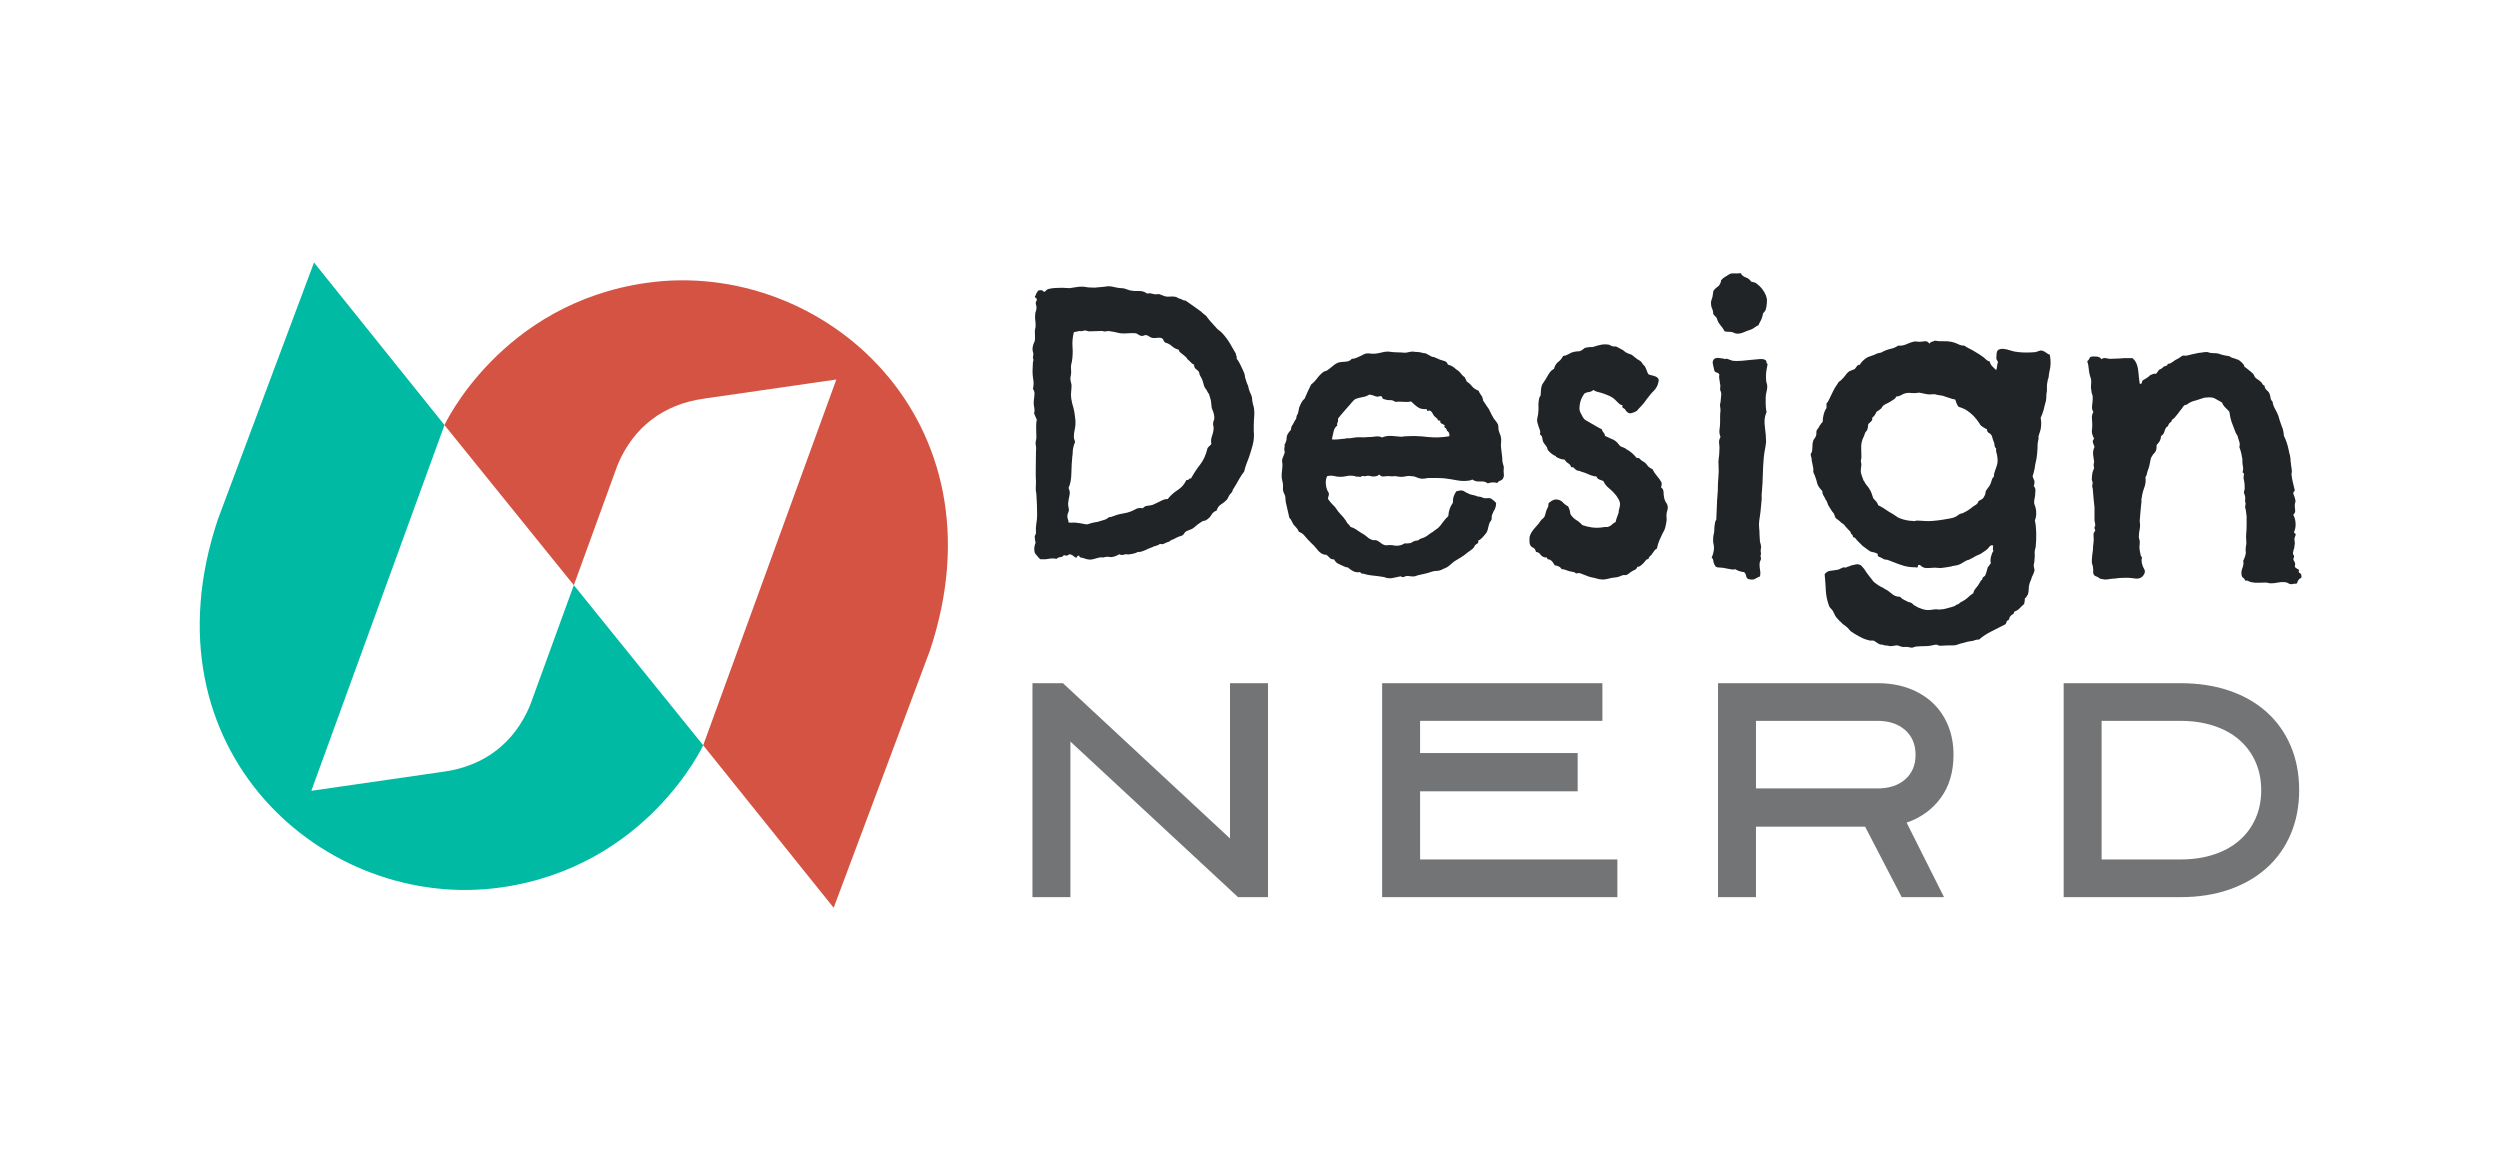
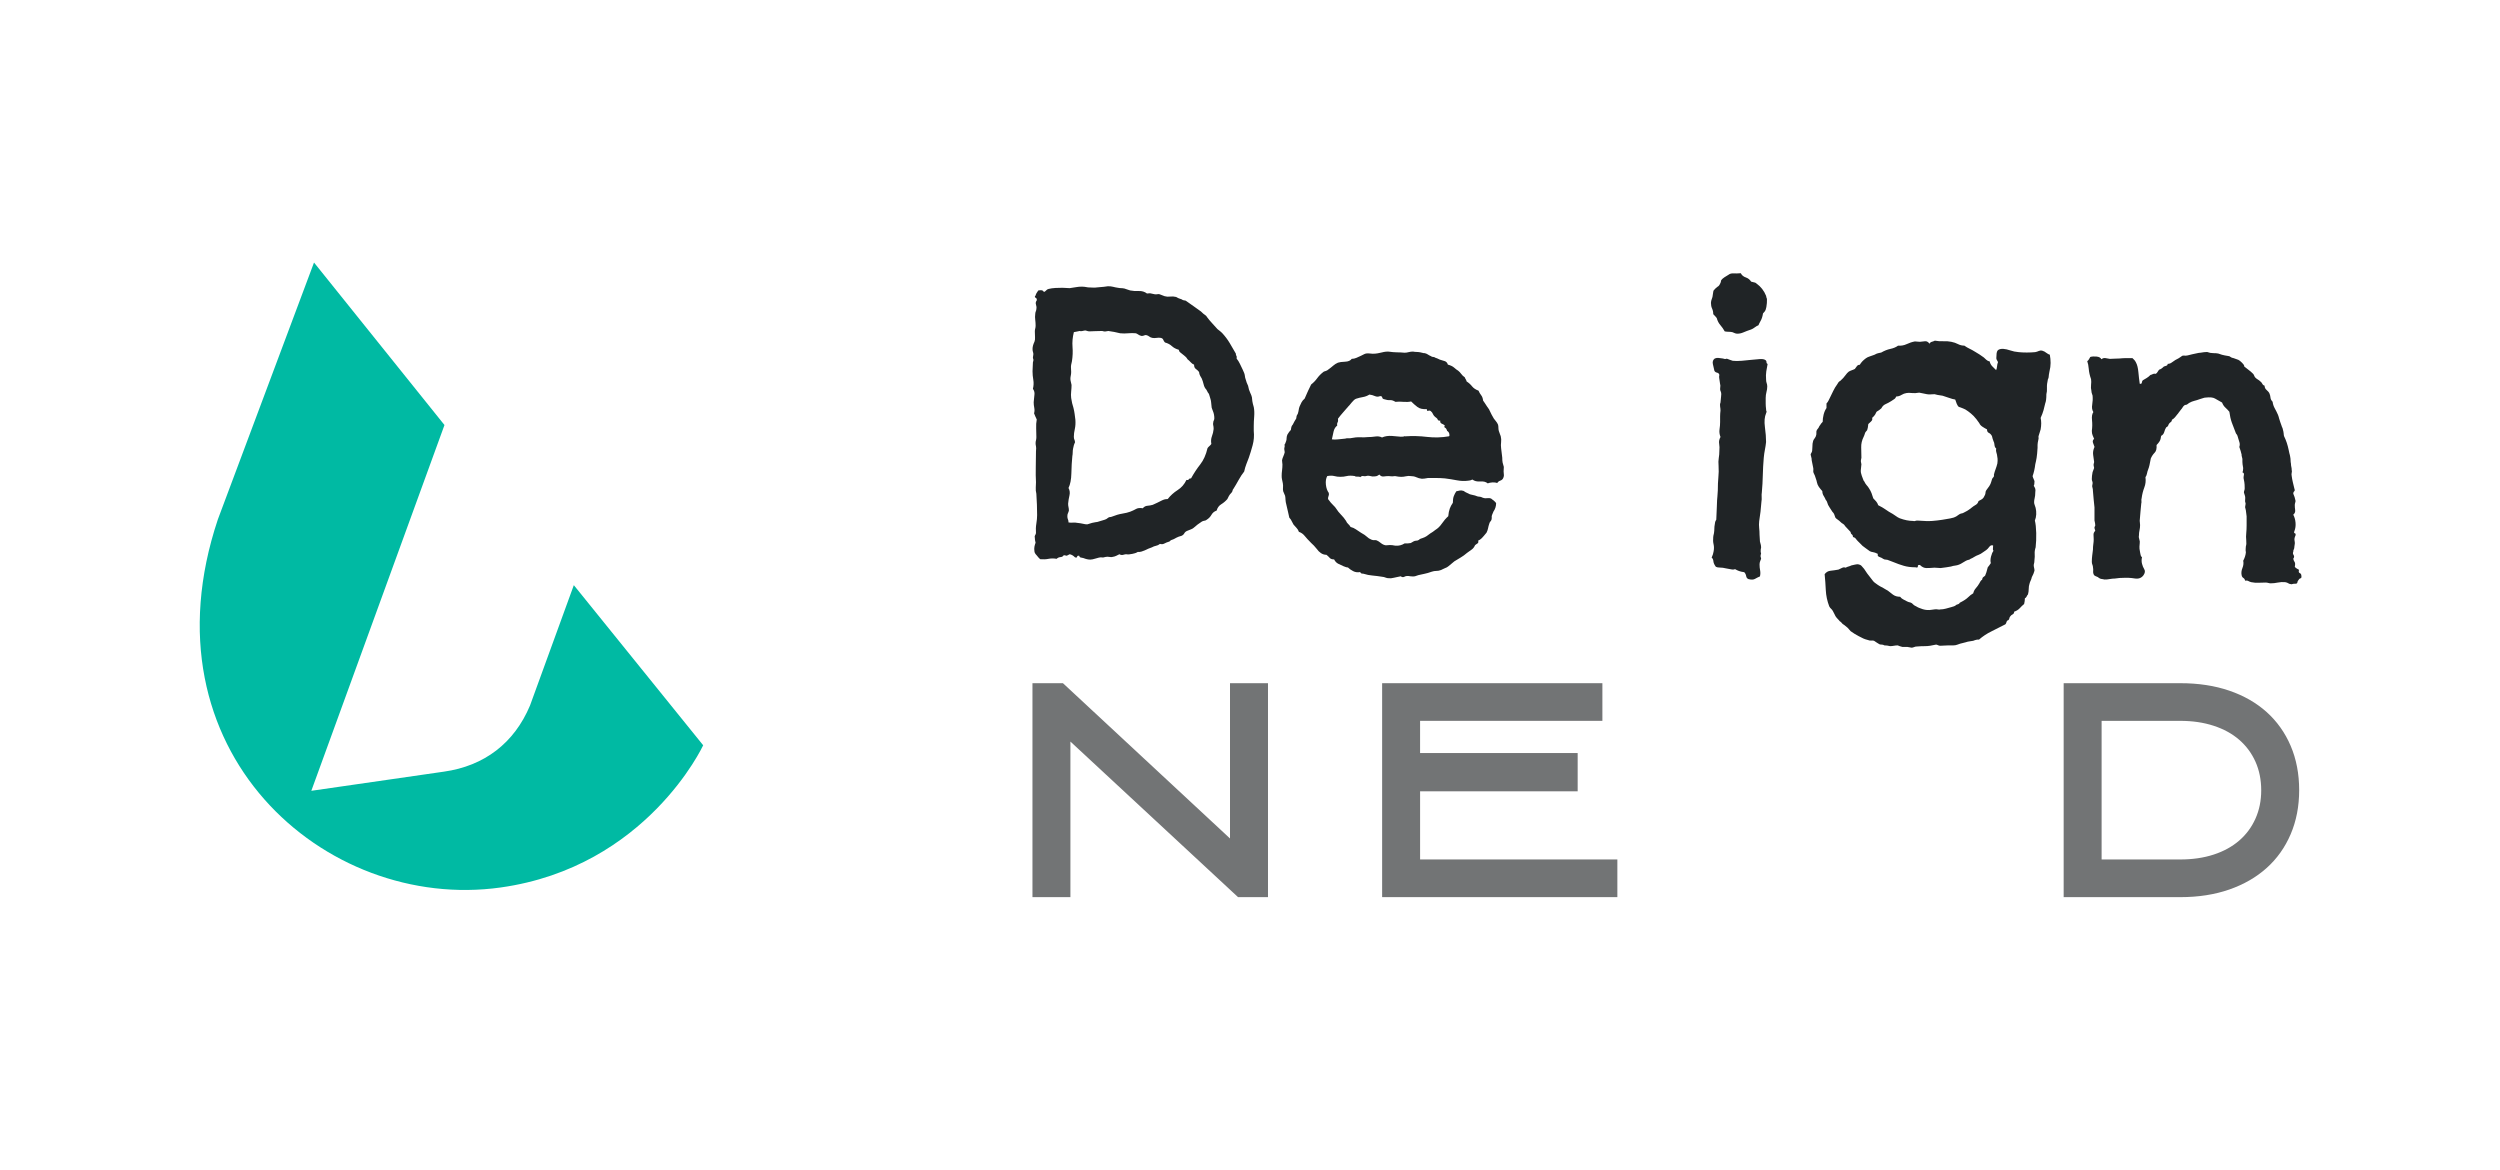
<svg xmlns="http://www.w3.org/2000/svg" version="1.1" id="Calque_1" x="0px" y="0px" width="183px" height="85.667px" viewBox="0 0 183 85.667" enable-background="new 0 0 183 85.667" xml:space="preserve">
  <g>
    <g>
-       <path fill="#D55342" d="M47.362,20.701c-10.701,1.501-14.827,10.411-14.827,10.411l9.469,11.722l3.206-8.81    c1.153-2.753,3.347-4.427,6.304-4.842l9.705-1.403l-9.745,26.775l9.55,11.895l7.034-18.796    C73.721,30.751,60.238,18.895,47.362,20.701z" />
      <path fill="#00BAA3" d="M36.645,64.964c10.7-1.499,14.828-10.41,14.828-10.41l-9.469-11.721l-3.206,8.809    c-1.154,2.753-3.348,4.427-6.304,4.843l-9.705,1.402l9.747-26.775l-9.55-11.895L15.95,38.014    C10.285,54.916,23.768,66.77,36.645,64.964z" />
    </g>
    <g>
      <g>
        <path fill="#202426" d="M91.775,31.179v0.365c0.038,0.355,0.011,0.705-0.083,1.05c-0.094,0.346-0.186,0.649-0.279,0.912     c-0.058,0.149-0.118,0.308-0.183,0.476c-0.066,0.168-0.117,0.346-0.155,0.532c-0.149,0.187-0.284,0.393-0.406,0.617     c-0.122,0.224-0.249,0.439-0.378,0.645c-0.038,0.038-0.062,0.084-0.07,0.14c-0.01,0.056-0.032,0.104-0.07,0.141     c-0.093,0.093-0.159,0.178-0.197,0.252c-0.037,0.075-0.074,0.15-0.112,0.224c-0.131,0.15-0.28,0.276-0.447,0.378     c-0.169,0.103-0.281,0.257-0.337,0.463c-0.169,0.056-0.294,0.159-0.378,0.308c-0.084,0.149-0.201,0.271-0.351,0.364     c-0.038,0.038-0.093,0.062-0.168,0.07c-0.075,0.009-0.14,0.033-0.196,0.07c-0.206,0.131-0.402,0.28-0.589,0.449     c-0.038,0.038-0.103,0.075-0.196,0.112c-0.094,0.038-0.187,0.075-0.28,0.112c-0.094,0.038-0.165,0.099-0.21,0.182     c-0.047,0.084-0.117,0.145-0.21,0.183c-0.15,0.037-0.266,0.08-0.35,0.126c-0.084,0.047-0.164,0.088-0.238,0.126     c-0.131,0.038-0.21,0.075-0.238,0.111c-0.028,0.039-0.052,0.057-0.07,0.057c-0.131,0.038-0.249,0.084-0.351,0.141     c-0.103,0.055-0.209,0.065-0.322,0.027c-0.093,0.075-0.191,0.122-0.294,0.14c-0.103,0.019-0.201,0.057-0.295,0.112     c-0.168,0.056-0.346,0.131-0.532,0.225c-0.187,0.075-0.308,0.112-0.364,0.112c-0.057,0-0.103,0-0.141,0     c-0.094,0.056-0.167,0.089-0.224,0.098s-0.112,0.023-0.168,0.042c-0.206,0.037-0.322,0.051-0.351,0.042     c-0.028-0.009-0.061-0.014-0.098-0.014c-0.056,0-0.13,0.014-0.224,0.042c-0.094,0.028-0.187,0.014-0.281-0.042     c-0.074,0.038-0.149,0.075-0.224,0.112c-0.075,0.039-0.167,0.066-0.28,0.085c-0.056,0.019-0.131,0.019-0.224,0     c-0.093-0.019-0.187-0.019-0.28,0c-0.131,0.037-0.215,0.051-0.252,0.042c-0.038-0.009-0.066-0.014-0.084-0.014     c-0.075,0-0.201,0.028-0.378,0.084c-0.178,0.056-0.313,0.084-0.407,0.084c-0.149,0-0.318-0.037-0.504-0.112     c-0.075-0.019-0.14-0.033-0.196-0.042c-0.056-0.009-0.094-0.051-0.112-0.126c-0.094-0.018-0.145,0.005-0.154,0.071     c-0.01,0.065-0.062,0.079-0.154,0.042c-0.131-0.131-0.262-0.205-0.392-0.225c-0.15,0.094-0.243,0.126-0.28,0.098     c-0.038-0.028-0.094-0.033-0.169-0.014c-0.037,0.074-0.111,0.117-0.224,0.125c-0.113,0.01-0.206,0.052-0.28,0.126     c-0.206-0.037-0.402-0.037-0.589,0c-0.187,0.039-0.392,0.047-0.616,0.028c-0.038-0.037-0.08-0.079-0.126-0.126     c-0.047-0.046-0.088-0.098-0.126-0.154c-0.111-0.112-0.168-0.215-0.168-0.309c-0.018-0.112-0.018-0.219,0-0.322     c0.019-0.103,0.047-0.201,0.084-0.294c-0.019-0.075-0.033-0.141-0.042-0.197c-0.009-0.056-0.013-0.112-0.013-0.168     c-0.019-0.075-0.014-0.131,0.013-0.168c0.028-0.038,0.052-0.094,0.071-0.168c-0.019-0.242-0.01-0.477,0.028-0.701     c0.037-0.224,0.056-0.43,0.056-0.617c0-0.242-0.004-0.495-0.014-0.756c-0.01-0.262-0.023-0.533-0.042-0.813     c-0.038-0.149-0.052-0.298-0.042-0.448c0.01-0.149,0.015-0.28,0.015-0.392c-0.019-0.318-0.024-0.687-0.015-1.107     c0.01-0.42,0.015-0.808,0.015-1.163c0.018-0.168,0.018-0.289,0-0.364c-0.019-0.074-0.028-0.149-0.028-0.224     s0.009-0.145,0.028-0.21c0.018-0.065,0.028-0.145,0.028-0.238c0-0.206-0.005-0.42-0.014-0.645     c-0.01-0.224,0.004-0.438,0.042-0.645c-0.037-0.074-0.07-0.145-0.098-0.21c-0.028-0.065-0.061-0.145-0.098-0.238     c0.038-0.13,0.042-0.267,0.014-0.407c-0.028-0.14-0.042-0.276-0.042-0.407c0.019-0.224,0.038-0.41,0.056-0.561     c0.019-0.149-0.018-0.29-0.112-0.42c0.056-0.224,0.065-0.443,0.028-0.659c-0.038-0.214-0.056-0.424-0.056-0.63     c0-0.112,0.004-0.219,0.014-0.322c0.009-0.103,0.014-0.21,0.014-0.322c0.037-0.112,0.047-0.192,0.028-0.239     c-0.019-0.046-0.028-0.088-0.028-0.125c0.037-0.168,0.042-0.289,0.014-0.364c-0.028-0.075-0.042-0.159-0.042-0.252     s0.014-0.187,0.042-0.28c0.028-0.094,0.061-0.177,0.098-0.252c0.038-0.094,0.052-0.205,0.042-0.336     c-0.009-0.131-0.013-0.271-0.013-0.421c0-0.074,0.009-0.145,0.028-0.21c0.018-0.065,0.028-0.135,0.028-0.21     c0-0.149-0.01-0.294-0.028-0.434c-0.019-0.141-0.019-0.276,0-0.407c0-0.075,0.014-0.145,0.042-0.21     c0.028-0.065,0.042-0.126,0.042-0.182c0.019-0.093,0.009-0.197-0.028-0.309c-0.039-0.112-0.019-0.214,0.055-0.308     c0.02-0.094-0.009-0.159-0.083-0.196c-0.075-0.038-0.075-0.094,0-0.169c0.018-0.093,0.083-0.214,0.196-0.364     c0.112-0.018,0.196-0.023,0.253-0.014c0.056,0.009,0.112,0.051,0.167,0.126c0.075-0.037,0.13-0.079,0.169-0.126     c0.037-0.047,0.093-0.08,0.167-0.098c0.149-0.037,0.318-0.061,0.504-0.071c0.187-0.009,0.355-0.013,0.505-0.013     c0.093,0,0.182,0.004,0.267,0.013c0.083,0.01,0.172,0.014,0.266,0.014c0.149-0.018,0.299-0.042,0.448-0.07     s0.299-0.041,0.449-0.041c0.112,0,0.261,0.018,0.448,0.055c0.131,0,0.247,0.005,0.35,0.014c0.103,0.009,0.211,0.004,0.322-0.014     c0.206-0.018,0.365-0.033,0.477-0.042c0.112-0.008,0.214-0.022,0.308-0.042c0.149,0,0.276,0.014,0.379,0.042     c0.103,0.028,0.219,0.052,0.35,0.071c0.093,0.018,0.172,0.027,0.238,0.027c0.065,0,0.145,0.01,0.238,0.028     c0.075,0.019,0.145,0.042,0.21,0.071c0.065,0.027,0.135,0.051,0.21,0.069c0.187,0.038,0.397,0.052,0.63,0.042     c0.234-0.009,0.435,0.052,0.603,0.183c0.056,0,0.107-0.005,0.154-0.014c0.046-0.01,0.098-0.004,0.155,0.014     c0.206,0.055,0.345,0.074,0.42,0.055c0.074-0.018,0.14-0.018,0.195,0c0.057,0.019,0.117,0.042,0.183,0.071     c0.065,0.027,0.126,0.052,0.183,0.07c0.13,0.038,0.266,0.047,0.406,0.028c0.14-0.018,0.285-0.009,0.434,0.028     c0.131,0.075,0.22,0.117,0.267,0.126c0.046,0.01,0.088,0.024,0.126,0.042c0.075,0.056,0.144,0.084,0.21,0.084     c0.064,0,0.116,0.019,0.154,0.057c0.206,0.149,0.397,0.284,0.575,0.405c0.177,0.122,0.341,0.239,0.49,0.351     c0.13,0.131,0.229,0.215,0.294,0.251c0.066,0.038,0.117,0.094,0.155,0.168c0.111,0.15,0.233,0.294,0.364,0.435     c0.131,0.14,0.262,0.284,0.393,0.434c0.149,0.112,0.262,0.206,0.337,0.28c0.224,0.243,0.41,0.491,0.56,0.743     c0.149,0.252,0.299,0.51,0.449,0.771c0,0.075,0.012,0.13,0.041,0.168c0.028,0.037,0.033,0.103,0.015,0.196     c0.093,0.112,0.172,0.238,0.238,0.378c0.065,0.141,0.134,0.286,0.209,0.435c0.094,0.188,0.145,0.333,0.155,0.435     c0.008,0.103,0.032,0.201,0.069,0.294c0.02,0.074,0.043,0.149,0.07,0.224c0.027,0.075,0.062,0.15,0.098,0.224     c0.037,0.206,0.089,0.375,0.154,0.505c0.065,0.131,0.106,0.243,0.127,0.336c0.02,0.224,0.041,0.383,0.069,0.476     c0.028,0.094,0.052,0.178,0.069,0.252c0.038,0.206,0.048,0.435,0.028,0.687C91.786,30.745,91.775,30.974,91.775,31.179z      M88.889,30.619c0-0.093-0.009-0.186-0.028-0.28c-0.019-0.093-0.037-0.158-0.056-0.196c-0.037-0.112-0.065-0.187-0.083-0.224     c-0.019-0.037-0.028-0.065-0.028-0.084c-0.019-0.187-0.032-0.323-0.042-0.407c-0.009-0.084-0.024-0.154-0.042-0.21     c-0.019-0.056-0.042-0.135-0.07-0.238c-0.028-0.103-0.051-0.163-0.07-0.182c-0.037-0.037-0.07-0.088-0.098-0.154     c-0.028-0.065-0.051-0.107-0.069-0.126c-0.094-0.094-0.159-0.22-0.196-0.379c-0.038-0.159-0.084-0.303-0.14-0.434     c-0.094-0.149-0.15-0.257-0.168-0.323c-0.019-0.065-0.028-0.116-0.028-0.154c-0.075-0.093-0.155-0.168-0.238-0.225     c-0.084-0.056-0.126-0.158-0.126-0.308c-0.094-0.038-0.178-0.098-0.252-0.183c-0.075-0.083-0.15-0.154-0.225-0.21     c-0.056-0.094-0.103-0.154-0.14-0.182s-0.075-0.061-0.112-0.098c-0.131-0.112-0.224-0.187-0.28-0.224     c-0.056-0.038-0.094-0.103-0.112-0.196c-0.207-0.056-0.374-0.145-0.504-0.266c-0.131-0.122-0.299-0.211-0.504-0.267     c-0.057-0.056-0.099-0.122-0.126-0.197c-0.028-0.074-0.089-0.121-0.183-0.139c-0.093-0.019-0.196-0.019-0.309,0     c-0.112,0.018-0.214,0.018-0.308,0c-0.094-0.019-0.167-0.051-0.224-0.098c-0.056-0.047-0.122-0.079-0.196-0.099     c-0.057-0.019-0.113-0.014-0.168,0.014c-0.056,0.028-0.123,0.042-0.197,0.042c-0.093-0.019-0.172-0.051-0.237-0.098     c-0.066-0.047-0.126-0.079-0.183-0.098c-0.187-0.018-0.374-0.018-0.561,0c-0.187,0.019-0.383,0.019-0.588,0     c-0.15-0.038-0.294-0.07-0.435-0.098c-0.14-0.028-0.285-0.051-0.435-0.07c-0.168,0.038-0.28,0.047-0.336,0.028     c-0.055-0.019-0.102-0.028-0.14-0.028c-0.262,0-0.443,0.005-0.546,0.014c-0.103,0.01-0.22,0.014-0.35,0.014     c-0.075,0-0.145-0.014-0.21-0.042s-0.126-0.032-0.182-0.014c-0.15,0.037-0.234,0.052-0.252,0.042     c-0.02-0.009-0.047-0.014-0.084-0.014c-0.056,0.019-0.122,0.033-0.196,0.042c-0.074,0.01-0.149,0.024-0.225,0.042     c-0.093,0.375-0.126,0.733-0.098,1.079s0.014,0.696-0.042,1.051c-0.057,0.206-0.08,0.365-0.071,0.477     c0.01,0.111,0.014,0.215,0.014,0.308s-0.01,0.182-0.028,0.267c-0.019,0.083-0.028,0.163-0.028,0.238     c0,0.057,0.009,0.122,0.028,0.196c0.018,0.075,0.038,0.159,0.056,0.252c0,0.149-0.01,0.308-0.028,0.476     c-0.019,0.168-0.019,0.328,0,0.477c0.018,0.131,0.042,0.257,0.07,0.378c0.028,0.122,0.061,0.238,0.099,0.35     c0.037,0.15,0.065,0.295,0.084,0.435c0.019,0.141,0.037,0.286,0.056,0.435c0.018,0.243,0.004,0.467-0.042,0.673     c-0.047,0.206-0.071,0.393-0.071,0.561c0,0.094,0.014,0.168,0.042,0.224c0.028,0.056,0.042,0.122,0.042,0.196     c-0.038,0.075-0.065,0.145-0.084,0.21c-0.018,0.066-0.037,0.146-0.055,0.238c-0.02,0.094-0.028,0.187-0.028,0.28     c0,0.094-0.01,0.188-0.028,0.281c-0.038,0.374-0.06,0.79-0.07,1.247c-0.01,0.458-0.08,0.818-0.21,1.079     c0.093,0.169,0.116,0.351,0.07,0.547c-0.047,0.196-0.08,0.397-0.098,0.603c0,0.093,0.009,0.178,0.028,0.252     c0.018,0.075,0.028,0.159,0.028,0.252c-0.019,0.075-0.042,0.14-0.07,0.196c-0.028,0.056-0.042,0.13-0.042,0.224     c0,0.094,0.014,0.168,0.042,0.225c0.028,0.056,0.042,0.131,0.042,0.224c0.093,0.019,0.2,0.023,0.322,0.014     c0.121-0.009,0.22-0.004,0.294,0.015c0.187,0.019,0.336,0.042,0.449,0.07c0.112,0.028,0.214,0.042,0.308,0.042     c0.281-0.094,0.477-0.145,0.589-0.155c0.112-0.009,0.214-0.032,0.309-0.07c0.112-0.038,0.206-0.065,0.28-0.084     c0.075-0.019,0.149-0.045,0.225-0.084c0.111-0.093,0.196-0.14,0.252-0.14s0.102-0.009,0.14-0.028     c0.28-0.112,0.537-0.187,0.77-0.224c0.234-0.038,0.425-0.084,0.575-0.141c0.149-0.056,0.29-0.121,0.42-0.196     c0.131-0.075,0.299-0.093,0.505-0.056c0.093-0.112,0.205-0.173,0.336-0.182s0.261-0.033,0.392-0.07     c0.094-0.038,0.206-0.089,0.337-0.155c0.13-0.065,0.233-0.116,0.309-0.154c0.074-0.038,0.144-0.065,0.209-0.084     c0.066-0.018,0.145-0.028,0.238-0.028c0.206-0.261,0.449-0.48,0.729-0.658c0.28-0.177,0.495-0.425,0.645-0.743     c0.093,0.019,0.149,0.004,0.168-0.042c0.019-0.046,0.074-0.07,0.168-0.07c0.206-0.374,0.43-0.715,0.673-1.023     c0.242-0.308,0.42-0.705,0.533-1.191c0.036-0.056,0.083-0.107,0.14-0.153c0.056-0.047,0.102-0.099,0.14-0.155     c-0.039-0.206-0.023-0.392,0.042-0.561c0.065-0.168,0.107-0.345,0.125-0.532c0-0.112-0.009-0.2-0.028-0.267     c-0.019-0.064-0.019-0.135,0-0.21c0-0.056,0.015-0.106,0.043-0.153C88.876,30.727,88.889,30.675,88.889,30.619z" />
        <path fill="#202426" d="M110.08,34.178c-0.021,0.262-0.021,0.44,0,0.533c0.017,0.093,0,0.196-0.057,0.308     c-0.038,0.075-0.107,0.131-0.211,0.167c-0.104,0.038-0.173,0.094-0.21,0.169c-0.112-0.038-0.233-0.052-0.364-0.042     c-0.132,0.009-0.243,0.033-0.336,0.07c-0.132-0.112-0.314-0.159-0.548-0.14c-0.232,0.019-0.425-0.028-0.573-0.14     c-0.113,0.056-0.216,0.083-0.31,0.083c-0.261,0.038-0.537,0.028-0.826-0.028c-0.29-0.056-0.584-0.103-0.882-0.14     c-0.206-0.018-0.422-0.028-0.646-0.028s-0.42,0-0.589,0c-0.188,0.037-0.336,0.056-0.448,0.056     c-0.149-0.019-0.286-0.056-0.406-0.113c-0.122-0.055-0.257-0.083-0.406-0.083c-0.112-0.019-0.23-0.014-0.351,0.014     c-0.122,0.028-0.238,0.042-0.351,0.042c-0.111,0-0.262-0.018-0.449-0.056c-0.148,0.019-0.251,0.024-0.307,0.014     c-0.057-0.009-0.104-0.014-0.142-0.014c-0.131,0-0.258,0.009-0.377,0.028c-0.122,0.019-0.229-0.028-0.323-0.14     c-0.075,0.056-0.141,0.093-0.196,0.112c-0.056,0.019-0.158,0.028-0.309,0.028c-0.094-0.019-0.164-0.033-0.209-0.042     c-0.047-0.009-0.09-0.014-0.126-0.014c-0.132,0.037-0.24,0.046-0.323,0.027c-0.084-0.019-0.164,0.009-0.238,0.083     c-0.037-0.037-0.104-0.051-0.196-0.042c-0.094,0.009-0.16-0.004-0.195-0.042c-0.243-0.037-0.44-0.037-0.589,0     c-0.15,0.038-0.31,0.056-0.477,0.056c-0.15,0-0.295-0.018-0.436-0.056c-0.14-0.037-0.313-0.037-0.519,0     c-0.094,0.168-0.126,0.378-0.099,0.63c0.028,0.252,0.099,0.454,0.211,0.603c0.02,0.094,0.015,0.167-0.015,0.224     c-0.026,0.056-0.041,0.131-0.041,0.224c0.149,0.206,0.276,0.355,0.378,0.448c0.103,0.094,0.182,0.188,0.238,0.281     c0.094,0.149,0.206,0.29,0.337,0.42s0.253,0.28,0.364,0.449c0.038,0.093,0.088,0.167,0.154,0.224     c0.065,0.056,0.126,0.131,0.182,0.224c0.15,0.038,0.275,0.094,0.379,0.168c0.103,0.075,0.229,0.159,0.379,0.252     c0.204,0.112,0.35,0.21,0.434,0.294c0.084,0.084,0.19,0.155,0.322,0.21c0.093,0.038,0.169,0.051,0.224,0.042     c0.057-0.009,0.113-0.004,0.169,0.014c0.094,0.038,0.196,0.103,0.308,0.196c0.113,0.094,0.235,0.15,0.365,0.167     c0.206-0.018,0.354-0.023,0.448-0.014c0.093,0.01,0.178,0.024,0.252,0.042c0.243,0.019,0.468-0.037,0.673-0.167     c0.094,0,0.168,0,0.224,0c0.057,0,0.132-0.01,0.226-0.028c0.168-0.112,0.294-0.169,0.377-0.169c0.084,0,0.155-0.018,0.211-0.056     c0.056-0.056,0.108-0.089,0.154-0.098c0.047-0.01,0.089-0.024,0.126-0.042c0.112-0.037,0.21-0.084,0.294-0.14     c0.085-0.056,0.173-0.122,0.268-0.197c0.13-0.074,0.251-0.158,0.364-0.252c0.187-0.112,0.35-0.271,0.49-0.477     c0.14-0.206,0.293-0.383,0.462-0.533c0.019-0.224,0.057-0.411,0.112-0.561c0.057-0.149,0.13-0.29,0.224-0.42     c0-0.206,0.023-0.369,0.07-0.49c0.046-0.122,0.107-0.238,0.183-0.351c0.094-0.018,0.177-0.037,0.252-0.056     c0.075-0.019,0.169-0.009,0.28,0.028c0.057,0.038,0.108,0.07,0.154,0.098c0.046,0.028,0.116,0.061,0.21,0.098     c0.056,0.038,0.117,0.061,0.183,0.071c0.064,0.009,0.163,0.033,0.293,0.069c0.132,0.056,0.226,0.084,0.281,0.084     c0.057,0,0.113,0.01,0.168,0.028c0.149,0.075,0.285,0.103,0.407,0.084c0.121-0.018,0.229-0.009,0.322,0.028     c0.205,0.15,0.326,0.262,0.364,0.336c0,0.224-0.066,0.43-0.196,0.616c-0.094,0.206-0.136,0.332-0.127,0.379     c0.01,0.047,0.005,0.117-0.014,0.21c-0.019,0.056-0.047,0.103-0.084,0.14c-0.037,0.038-0.065,0.094-0.083,0.168     c-0.039,0.112-0.066,0.219-0.085,0.322c-0.019,0.103-0.057,0.21-0.112,0.322c-0.149,0.187-0.267,0.322-0.349,0.406     c-0.085,0.084-0.174,0.145-0.268,0.182c0.037,0.094,0.019,0.165-0.056,0.211c-0.076,0.046-0.132,0.088-0.17,0.125     c-0.055,0.131-0.135,0.235-0.237,0.309c-0.103,0.075-0.22,0.159-0.35,0.252c-0.151,0.131-0.304,0.243-0.463,0.336     c-0.158,0.094-0.313,0.187-0.463,0.28c-0.206,0.168-0.345,0.285-0.421,0.35c-0.074,0.066-0.168,0.117-0.278,0.155     c-0.095,0.037-0.166,0.07-0.211,0.098c-0.047,0.028-0.079,0.042-0.099,0.042c-0.094,0.039-0.196,0.056-0.308,0.056     c-0.112,0-0.226,0.019-0.337,0.057c-0.206,0.074-0.384,0.126-0.533,0.154c-0.149,0.028-0.298,0.061-0.447,0.098     c-0.094,0.037-0.179,0.065-0.252,0.084c-0.076,0.019-0.188,0.019-0.338,0c-0.188-0.038-0.326-0.028-0.42,0.028     c-0.094,0.056-0.188,0.046-0.281-0.028c-0.205,0.037-0.377,0.074-0.519,0.111c-0.139,0.038-0.265,0.047-0.377,0.029     c-0.057,0-0.113-0.01-0.169-0.029c-0.056-0.018-0.111-0.037-0.167-0.056c-0.355-0.056-0.641-0.094-0.855-0.112     c-0.216-0.019-0.406-0.056-0.574-0.112c-0.058-0.019-0.112-0.028-0.168-0.028c-0.057,0-0.104-0.037-0.141-0.112     c-0.188,0.037-0.36,0.014-0.519-0.07c-0.159-0.084-0.285-0.173-0.378-0.267c-0.056,0-0.108-0.009-0.154-0.028     c-0.047-0.019-0.098-0.037-0.154-0.056c-0.131-0.056-0.263-0.116-0.392-0.182c-0.132-0.065-0.235-0.173-0.31-0.322     c-0.15,0-0.257-0.037-0.322-0.112c-0.065-0.075-0.145-0.15-0.238-0.225c-0.149,0-0.284-0.042-0.406-0.126     s-0.221-0.182-0.294-0.294c-0.15-0.187-0.29-0.336-0.421-0.448c-0.206-0.206-0.365-0.379-0.477-0.519     c-0.113-0.14-0.252-0.238-0.42-0.294c-0.038-0.112-0.094-0.205-0.167-0.28c-0.076-0.075-0.15-0.159-0.226-0.252     c-0.094-0.187-0.159-0.309-0.196-0.365c-0.038-0.056-0.075-0.103-0.112-0.14c-0.038-0.149-0.069-0.294-0.098-0.434     c-0.028-0.141-0.062-0.285-0.1-0.435c-0.055-0.206-0.082-0.355-0.082-0.449c0-0.093-0.012-0.186-0.028-0.28     c-0.019-0.057-0.043-0.112-0.071-0.168c-0.026-0.056-0.051-0.112-0.07-0.168c-0.018-0.093-0.023-0.187-0.013-0.28     c0.009-0.093,0.004-0.196-0.014-0.308c-0.02-0.093-0.038-0.182-0.056-0.266c-0.021-0.084-0.028-0.173-0.028-0.267     c0-0.13,0.008-0.266,0.028-0.406c0.018-0.14,0.028-0.285,0.028-0.435c0-0.037-0.006-0.089-0.016-0.154s-0.013-0.117-0.013-0.154     c0.018-0.094,0.05-0.191,0.097-0.294c0.047-0.103,0.079-0.201,0.099-0.294c-0.037-0.167-0.043-0.29-0.015-0.364     s0.024-0.13-0.014-0.168c0.038-0.037,0.065-0.088,0.085-0.154c0.018-0.065,0.036-0.117,0.056-0.154     c0.018-0.056,0.026-0.121,0.026-0.196c0-0.075,0.021-0.159,0.057-0.252c0.094-0.149,0.156-0.238,0.185-0.266     c0.025-0.028,0.05-0.052,0.068-0.071c0.019-0.13,0.037-0.219,0.056-0.266c0.02-0.046,0.047-0.089,0.084-0.126     c0.095-0.186,0.154-0.299,0.183-0.336c0.028-0.038,0.052-0.075,0.07-0.112c0.018-0.149,0.037-0.233,0.057-0.252     c0.018-0.018,0.037-0.046,0.055-0.084c0.037-0.112,0.061-0.21,0.071-0.294c0.009-0.083,0.031-0.172,0.069-0.266     c0.038-0.093,0.084-0.192,0.14-0.294c0.057-0.103,0.131-0.191,0.225-0.267c0.094-0.224,0.179-0.415,0.253-0.574     c0.074-0.158,0.148-0.313,0.224-0.462c0.168-0.13,0.313-0.28,0.435-0.448s0.267-0.318,0.435-0.449     c0.038-0.037,0.079-0.06,0.127-0.069c0.046-0.009,0.105-0.033,0.181-0.07c0.206-0.15,0.354-0.267,0.448-0.351     c0.094-0.083,0.207-0.154,0.337-0.21c0.112-0.038,0.286-0.061,0.519-0.07c0.233-0.009,0.396-0.079,0.49-0.21     c0.113,0,0.226-0.023,0.336-0.071c0.112-0.046,0.225-0.098,0.338-0.153c0.073-0.038,0.158-0.08,0.252-0.126     c0.093-0.046,0.225-0.061,0.393-0.042c0.13,0.019,0.257,0.023,0.378,0.014c0.122-0.009,0.257-0.033,0.406-0.069     c0.075-0.02,0.159-0.038,0.253-0.057c0.093-0.018,0.195-0.028,0.308-0.028c0.28,0.038,0.499,0.056,0.658,0.056     c0.158,0,0.342,0.009,0.547,0.028c0.094,0,0.191-0.015,0.294-0.042c0.104-0.028,0.211-0.042,0.323-0.042     c0.093,0.019,0.182,0.028,0.267,0.028c0.083,0,0.173,0.01,0.266,0.028c0.131,0.037,0.209,0.056,0.238,0.056     c0.027,0,0.051,0,0.069,0c0.094,0.02,0.174,0.052,0.239,0.098c0.065,0.047,0.144,0.089,0.237,0.126     c0.038,0.038,0.089,0.057,0.154,0.057c0.066,0,0.117,0.019,0.155,0.055c0.073,0.019,0.187,0.066,0.336,0.141     c0.13,0.037,0.253,0.075,0.365,0.112c0.11,0.038,0.185,0.123,0.224,0.253c0.205,0.055,0.359,0.13,0.462,0.224     c0.103,0.093,0.2,0.168,0.295,0.224c0.073,0.057,0.148,0.136,0.224,0.238c0.074,0.103,0.159,0.183,0.253,0.239     c0.017,0.056,0.042,0.103,0.069,0.14c0.028,0.038,0.052,0.094,0.07,0.168c0.149,0.094,0.28,0.21,0.392,0.351     c0.113,0.14,0.271,0.247,0.477,0.322c0.057,0.131,0.122,0.243,0.196,0.336c0.075,0.094,0.122,0.224,0.141,0.392     c0.037,0.056,0.079,0.117,0.126,0.182c0.047,0.066,0.099,0.145,0.154,0.238c0.019,0.038,0.052,0.084,0.098,0.14     c0.047,0.057,0.079,0.112,0.098,0.168c0.094,0.206,0.197,0.402,0.31,0.589c0.037,0.056,0.088,0.122,0.154,0.196     c0.064,0.075,0.115,0.159,0.154,0.252c0.018,0.075,0.026,0.15,0.026,0.225c0,0.075,0.01,0.15,0.028,0.225     c0.037,0.093,0.065,0.172,0.084,0.238c0.021,0.066,0.038,0.117,0.058,0.154c0.036,0.149,0.046,0.294,0.027,0.435     s-0.019,0.286,0,0.434c0.019,0.113,0.033,0.229,0.042,0.351c0.01,0.122,0.023,0.239,0.042,0.351c0,0.149,0.009,0.271,0.028,0.363     L110.08,34.178z M106.071,31.936c0.037-0.037,0.041-0.103,0.015-0.196c-0.029-0.093-0.08-0.159-0.155-0.195     c-0.037-0.131-0.089-0.21-0.155-0.239c-0.064-0.028-0.068-0.08-0.012-0.154c-0.057-0.056-0.132-0.103-0.226-0.14     c-0.094-0.038-0.13-0.112-0.112-0.224c-0.094,0.019-0.154-0.005-0.183-0.071c-0.026-0.065-0.061-0.107-0.097-0.126     c-0.132-0.093-0.216-0.186-0.252-0.28c-0.039-0.093-0.094-0.168-0.17-0.224c-0.055-0.037-0.116-0.042-0.181-0.015     c-0.065,0.029-0.098-0.014-0.098-0.125c-0.301,0.019-0.529-0.033-0.688-0.155c-0.158-0.121-0.312-0.256-0.462-0.406     c-0.168,0.038-0.354,0.047-0.56,0.029c-0.207-0.02-0.403-0.02-0.59,0c-0.149-0.094-0.285-0.136-0.405-0.126     c-0.123,0.009-0.268-0.015-0.435-0.071c-0.075-0.018-0.117-0.061-0.127-0.126c-0.009-0.065-0.061-0.098-0.154-0.098     c-0.131,0.056-0.256,0.056-0.378,0c-0.121-0.056-0.257-0.093-0.406-0.112c-0.15,0.094-0.308,0.155-0.477,0.183     c-0.168,0.028-0.336,0.07-0.505,0.125c-0.093,0.038-0.195,0.126-0.309,0.267c-0.111,0.141-0.196,0.239-0.253,0.294     c-0.129,0.15-0.261,0.299-0.391,0.449c-0.132,0.149-0.253,0.299-0.365,0.448c0.019,0.112,0.01,0.201-0.027,0.267     c-0.037,0.065-0.048,0.145-0.028,0.238c-0.131,0.094-0.221,0.238-0.267,0.435c-0.047,0.196-0.089,0.388-0.125,0.574     c0.13,0.019,0.278,0.019,0.447,0c0.169-0.018,0.345-0.037,0.533-0.055c0.056-0.02,0.116-0.028,0.183-0.028     c0.064,0,0.125,0,0.182,0c0.28-0.057,0.522-0.08,0.729-0.07s0.392,0.005,0.562-0.014c0.185,0,0.367-0.014,0.546-0.042     c0.177-0.028,0.34-0.004,0.49,0.07c0.205-0.092,0.443-0.13,0.715-0.112c0.271,0.02,0.49,0.038,0.657,0.057     c0.15,0,0.235-0.009,0.253-0.028c0.02-0.019,0.039-0.019,0.057,0c0.542-0.037,1.079-0.023,1.612,0.042     C104.992,32.044,105.528,32.03,106.071,31.936z" />
-         <path fill="#202426" d="M122.047,37.374c-0.056,0.167-0.074,0.327-0.056,0.476c0.018,0.15,0.009,0.299-0.027,0.448     c-0.037,0.224-0.081,0.388-0.127,0.491c-0.047,0.103-0.099,0.201-0.154,0.294c-0.075,0.149-0.15,0.313-0.224,0.491     c-0.075,0.178-0.131,0.369-0.169,0.574c-0.075,0.038-0.135,0.089-0.183,0.154c-0.046,0.066-0.097,0.136-0.153,0.21     c-0.038,0.075-0.089,0.135-0.154,0.182c-0.064,0.047-0.108,0.117-0.126,0.21c-0.094,0.02-0.164,0.061-0.211,0.126     c-0.047,0.066-0.098,0.126-0.153,0.182c-0.132,0.131-0.226,0.21-0.281,0.238s-0.111,0.042-0.168,0.042     c-0.038,0.094-0.088,0.16-0.153,0.197s-0.137,0.075-0.211,0.111c-0.075,0.038-0.145,0.084-0.209,0.141     c-0.065,0.055-0.137,0.102-0.211,0.14c-0.037,0.019-0.085,0.023-0.14,0.014c-0.057-0.009-0.112-0.004-0.169,0.014     c-0.206,0.093-0.369,0.145-0.49,0.154c-0.123,0.009-0.229,0.023-0.323,0.042c-0.149,0.038-0.293,0.071-0.434,0.098     c-0.141,0.028-0.305,0.023-0.49-0.013c-0.263-0.075-0.431-0.118-0.505-0.126c-0.074-0.01-0.159-0.033-0.253-0.07     c-0.167-0.056-0.303-0.108-0.406-0.154c-0.103-0.047-0.201-0.08-0.294-0.098c-0.111,0.037-0.187,0.042-0.225,0.014     c-0.037-0.029-0.074-0.053-0.111-0.071c-0.094-0.019-0.188-0.038-0.28-0.056c-0.094-0.019-0.187-0.046-0.28-0.085     c-0.056-0.018-0.113-0.037-0.169-0.055c-0.056-0.019-0.122-0.028-0.195-0.028c-0.075-0.149-0.243-0.243-0.505-0.28     c-0.037-0.056-0.079-0.122-0.125-0.196c-0.048-0.075-0.1-0.13-0.155-0.168c-0.037-0.037-0.094-0.061-0.167-0.07     c-0.076-0.009-0.123-0.061-0.142-0.154c-0.074,0.018-0.131,0.018-0.168,0c-0.037-0.019-0.084-0.038-0.14-0.057     c-0.076-0.056-0.141-0.121-0.195-0.195c-0.057-0.075-0.15-0.122-0.282-0.141c-0.036-0.168-0.107-0.271-0.209-0.309     c-0.104-0.037-0.182-0.122-0.238-0.252c-0.02-0.055-0.028-0.135-0.028-0.238c0-0.103,0-0.182,0-0.238     c0.019-0.168,0.111-0.364,0.281-0.589c0.073-0.093,0.139-0.168,0.194-0.224c0.058-0.056,0.123-0.13,0.197-0.224     c0.094-0.149,0.172-0.252,0.237-0.308c0.065-0.057,0.117-0.103,0.154-0.141c0.057-0.093,0.094-0.191,0.111-0.294     c0.021-0.102,0.048-0.191,0.085-0.267c0.094-0.168,0.135-0.29,0.127-0.364c-0.01-0.075,0.015-0.131,0.069-0.168     c0.187-0.15,0.347-0.225,0.477-0.225c0.205,0,0.375,0.07,0.505,0.21c0.131,0.14,0.261,0.238,0.393,0.294     c0.094,0.206,0.14,0.346,0.14,0.421c0,0.075,0.019,0.14,0.057,0.196c0.111,0.168,0.247,0.299,0.406,0.392     c0.158,0.094,0.303,0.215,0.434,0.364c0.205,0.075,0.435,0.131,0.687,0.168c0.252,0.038,0.51,0.038,0.771,0     c0.076-0.018,0.15-0.027,0.226-0.027s0.129,0,0.169,0c0.129-0.038,0.237-0.098,0.321-0.183c0.084-0.084,0.173-0.145,0.267-0.182     c0.018-0.112,0.045-0.214,0.083-0.308c0.038-0.093,0.075-0.196,0.112-0.308c0.02-0.038,0.028-0.084,0.028-0.141     c0-0.056,0.009-0.112,0.028-0.168c0.037-0.13,0.061-0.247,0.069-0.35c0.01-0.102-0.023-0.229-0.098-0.379     c-0.094-0.149-0.149-0.238-0.168-0.266c-0.02-0.028-0.038-0.051-0.056-0.069c-0.149-0.187-0.313-0.351-0.491-0.491     c-0.178-0.14-0.313-0.313-0.406-0.519c-0.094-0.037-0.192-0.074-0.293-0.112c-0.104-0.037-0.173-0.112-0.212-0.224     c-0.205-0.019-0.396-0.07-0.575-0.155c-0.177-0.084-0.368-0.153-0.573-0.21c-0.057-0.037-0.118-0.056-0.183-0.056     c-0.065,0-0.117-0.019-0.153-0.057c-0.058-0.037-0.108-0.083-0.155-0.14s-0.116-0.074-0.21-0.056     c-0.037-0.13-0.112-0.229-0.224-0.294c-0.112-0.065-0.196-0.154-0.253-0.267c-0.094,0-0.195-0.018-0.309-0.056     c-0.169-0.056-0.271-0.103-0.307-0.14c-0.039-0.019-0.049-0.037-0.029-0.056c-0.111-0.038-0.224-0.103-0.336-0.196     c-0.113-0.094-0.195-0.178-0.252-0.252c-0.038-0.15-0.094-0.267-0.17-0.351c-0.073-0.084-0.13-0.163-0.167-0.238     c-0.038-0.094-0.062-0.192-0.07-0.294s-0.069-0.191-0.181-0.266c0.037-0.094,0.041-0.187,0.014-0.281     c-0.029-0.093-0.062-0.187-0.099-0.28c-0.02-0.075-0.042-0.149-0.07-0.224s-0.043-0.15-0.043-0.224     c0-0.094,0.015-0.197,0.043-0.308c0.028-0.113,0.042-0.215,0.042-0.31c0.019-0.13,0.023-0.261,0.014-0.392     c-0.01-0.13-0.005-0.262,0.015-0.392c0.019-0.149,0.037-0.248,0.056-0.294c0.019-0.046,0.046-0.088,0.084-0.126     c0.019-0.168,0.028-0.299,0.028-0.393c0-0.093,0.019-0.205,0.057-0.336c0.036-0.093,0.073-0.163,0.111-0.21     c0.037-0.047,0.084-0.117,0.141-0.211c0.074-0.13,0.163-0.28,0.267-0.448c0.102-0.168,0.228-0.29,0.378-0.365     c0.056-0.224,0.159-0.392,0.307-0.505c0.15-0.111,0.272-0.261,0.366-0.447c0.093,0,0.177-0.019,0.252-0.057     c0.074-0.037,0.149-0.074,0.224-0.112c0.075-0.056,0.182-0.098,0.322-0.126c0.142-0.028,0.275-0.042,0.406-0.042     c0.094-0.037,0.169-0.079,0.225-0.125c0.057-0.047,0.112-0.089,0.168-0.127c0.206-0.037,0.337-0.056,0.393-0.056     c0.057,0,0.112,0,0.169,0c0.225-0.075,0.43-0.131,0.617-0.168c0.186-0.038,0.383-0.038,0.587,0     c0.168,0.093,0.281,0.136,0.337,0.126c0.057-0.01,0.121-0.004,0.196,0.014c0.131,0.075,0.229,0.126,0.295,0.154     c0.064,0.028,0.126,0.061,0.182,0.098c0.056,0.039,0.103,0.075,0.141,0.113c0.036,0.038,0.083,0.065,0.14,0.084     c0.057,0.037,0.122,0.065,0.195,0.083c0.074,0.019,0.141,0.047,0.196,0.084c0.057,0.038,0.131,0.098,0.225,0.182     c0.094,0.084,0.197,0.154,0.309,0.21c0.094,0.056,0.154,0.111,0.182,0.168c0.028,0.056,0.052,0.093,0.071,0.112     c0.037,0.038,0.073,0.075,0.111,0.112c0.037,0.038,0.073,0.103,0.113,0.197c0.036,0.075,0.069,0.159,0.098,0.252     c0.027,0.093,0.07,0.159,0.126,0.196c0.131,0.037,0.266,0.075,0.405,0.112c0.142,0.038,0.239,0.112,0.294,0.225     c0.02,0.055,0.02,0.112,0,0.168c-0.018,0.056-0.036,0.131-0.055,0.224c-0.075,0.206-0.216,0.402-0.42,0.589     c-0.133,0.149-0.216,0.252-0.253,0.308s-0.075,0.103-0.112,0.14c-0.168,0.244-0.313,0.425-0.435,0.546     c-0.122,0.123-0.229,0.239-0.321,0.351c-0.281,0.15-0.474,0.201-0.575,0.154c-0.103-0.047-0.183-0.116-0.239-0.21     c-0.037-0.075-0.093-0.126-0.167-0.154c-0.075-0.028-0.095-0.098-0.057-0.21c-0.112-0.019-0.201-0.061-0.267-0.126     c-0.065-0.065-0.136-0.135-0.209-0.21c-0.112-0.112-0.188-0.177-0.225-0.196c-0.037-0.018-0.065-0.037-0.085-0.056     c-0.056-0.038-0.117-0.071-0.183-0.099s-0.144-0.06-0.237-0.098c-0.242-0.093-0.434-0.154-0.574-0.182s-0.258-0.079-0.351-0.154     c-0.112,0.094-0.225,0.146-0.336,0.154c-0.113,0.01-0.217,0.042-0.309,0.098c-0.037,0.038-0.089,0.112-0.154,0.225     c-0.065,0.112-0.117,0.238-0.154,0.378c-0.037,0.14-0.061,0.28-0.069,0.42c-0.011,0.141,0.013,0.267,0.069,0.379     c0.094,0.168,0.149,0.275,0.168,0.322c0.02,0.047,0.074,0.117,0.168,0.21c0.261,0.15,0.495,0.285,0.701,0.406     c0.205,0.122,0.383,0.22,0.532,0.294c0.019,0.094,0.061,0.173,0.126,0.238c0.065,0.066,0.098,0.145,0.098,0.238     c0.188,0.094,0.317,0.155,0.394,0.183c0.074,0.027,0.149,0.061,0.225,0.098c0.168,0.094,0.283,0.192,0.35,0.294     s0.136,0.173,0.21,0.21c0.074,0.037,0.146,0.065,0.211,0.083c0.065,0.019,0.125,0.056,0.182,0.112     c0.262,0.131,0.514,0.346,0.758,0.645c0.093-0.019,0.163-0.004,0.209,0.042c0.047,0.047,0.089,0.089,0.127,0.126     c0.093,0.056,0.168,0.103,0.224,0.14c0.057,0.038,0.121,0.103,0.196,0.196c0.056,0.112,0.188,0.214,0.393,0.308     c0.092,0.187,0.206,0.355,0.336,0.504c0.131,0.15,0.242,0.308,0.336,0.477c0,0.075,0,0.14,0,0.196     c0,0.056-0.019,0.103-0.055,0.14c0.13,0.093,0.196,0.215,0.196,0.364c0,0.15,0.018,0.308,0.055,0.477     c0.039,0.131,0.099,0.257,0.183,0.378C122.09,37.005,122.104,37.168,122.047,37.374z" />
        <path fill="#202426" d="M129.306,21.791c0.038,0.037,0.046,0.167,0.029,0.392c-0.02,0.224-0.048,0.383-0.085,0.477     c-0.02,0.056-0.047,0.108-0.084,0.154c-0.038,0.047-0.075,0.089-0.113,0.126c-0.036,0.224-0.093,0.402-0.167,0.532     c-0.075,0.131-0.13,0.244-0.169,0.336c-0.093,0.039-0.182,0.089-0.267,0.155c-0.083,0.065-0.172,0.117-0.266,0.154     c-0.225,0.075-0.412,0.145-0.56,0.21c-0.15,0.066-0.301,0.099-0.449,0.099c-0.075,0-0.14-0.015-0.197-0.042     c-0.056-0.028-0.111-0.051-0.168-0.07c-0.094-0.019-0.186-0.028-0.278-0.028c-0.094,0-0.188-0.009-0.282-0.028     c-0.094-0.168-0.199-0.322-0.321-0.462c-0.122-0.14-0.211-0.313-0.266-0.519c-0.057-0.074-0.141-0.167-0.253-0.28     c0-0.149-0.028-0.285-0.084-0.406c-0.057-0.122-0.084-0.257-0.084-0.407c0-0.112,0.037-0.261,0.111-0.448     c0.02-0.093,0.033-0.187,0.042-0.28c0.01-0.093,0.024-0.159,0.043-0.196c0.13-0.149,0.225-0.238,0.279-0.267     c0.057-0.027,0.104-0.07,0.141-0.126c0.075-0.13,0.112-0.214,0.112-0.252c0-0.037,0.009-0.075,0.027-0.112     c0.057-0.075,0.136-0.145,0.237-0.21c0.104-0.065,0.203-0.126,0.297-0.183c0.093-0.074,0.213-0.107,0.363-0.098     c0.15,0.01,0.326,0.005,0.531-0.013c0.076,0.149,0.198,0.252,0.366,0.308c0.167,0.056,0.298,0.159,0.392,0.308     c0.149,0.038,0.243,0.062,0.28,0.07c0.037,0.009,0.074,0.033,0.112,0.07c0.317,0.225,0.551,0.523,0.701,0.896L129.306,21.791z      M129.39,26.639c-0.038,0.187-0.07,0.369-0.098,0.546c-0.028,0.178-0.032,0.378-0.014,0.603c0,0.093,0.014,0.177,0.041,0.251     c0.029,0.075,0.044,0.159,0.044,0.252c0,0.131-0.02,0.267-0.058,0.406c-0.036,0.141-0.056,0.286-0.056,0.435     c0,0.15,0,0.286,0,0.406c0,0.122,0.01,0.257,0.028,0.407c0,0.075,0.009,0.125,0.027,0.154c0.019,0.028,0.01,0.08-0.027,0.154     c-0.112,0.262-0.141,0.598-0.085,1.009c0.057,0.412,0.085,0.775,0.085,1.093c-0.019,0.187-0.048,0.373-0.085,0.561     c-0.037,0.187-0.065,0.383-0.084,0.589c-0.037,0.43-0.061,0.854-0.07,1.275s-0.033,0.836-0.07,1.247     c-0.019,0.112-0.022,0.229-0.014,0.35c0.009,0.122,0.005,0.229-0.014,0.323c-0.019,0.262-0.042,0.514-0.07,0.756     c-0.027,0.243-0.061,0.477-0.098,0.701c-0.018,0.168-0.018,0.332,0,0.49c0.018,0.159,0.027,0.322,0.027,0.491     c0,0.093,0.005,0.178,0.015,0.252c0.01,0.075,0.015,0.159,0.015,0.252c0.018,0.074,0.036,0.145,0.056,0.21     c0.018,0.065,0.029,0.145,0.029,0.238c-0.021,0.075-0.029,0.136-0.029,0.182c0,0.047,0,0.089,0,0.126     c0,0.038,0.009,0.066,0.029,0.084c-0.04,0.149-0.049,0.248-0.029,0.294c0.018,0.047,0.029,0.089,0.029,0.126     c-0.021,0.057-0.044,0.117-0.071,0.183c-0.028,0.065-0.043,0.145-0.043,0.238c0,0.15,0.015,0.294,0.043,0.434     c0.027,0.141,0.022,0.285-0.014,0.435c-0.132,0.056-0.253,0.117-0.365,0.182c-0.111,0.065-0.271,0.07-0.477,0.014     c-0.094-0.038-0.15-0.112-0.167-0.224c-0.02-0.113-0.066-0.206-0.142-0.281c-0.148-0.019-0.275-0.047-0.377-0.084     c-0.104-0.037-0.202-0.084-0.296-0.14c-0.074,0.038-0.173,0.042-0.293,0.014c-0.123-0.028-0.248-0.052-0.38-0.07     c-0.148-0.038-0.289-0.057-0.42-0.057s-0.233-0.018-0.308-0.056c-0.112-0.149-0.173-0.285-0.183-0.406     c-0.009-0.122-0.051-0.21-0.127-0.267c0.076-0.168,0.123-0.318,0.142-0.449c0.037-0.186,0.037-0.359,0-0.518     c-0.039-0.159-0.048-0.332-0.028-0.519c0-0.057,0.019-0.159,0.057-0.309c0.018-0.13,0.027-0.242,0.027-0.336     s0.01-0.187,0.028-0.28c0.018-0.15,0.037-0.239,0.056-0.267s0.037-0.061,0.057-0.098c0.018-0.317,0.032-0.645,0.042-0.981     c0.008-0.336,0.022-0.578,0.041-0.729c0-0.093,0.004-0.164,0.014-0.21c0.01-0.045,0.015-0.116,0.015-0.21     c0-0.374,0.015-0.695,0.041-0.967c0.028-0.271,0.034-0.556,0.015-0.855c-0.019-0.206-0.015-0.392,0.014-0.561     c0.029-0.168,0.043-0.336,0.043-0.504c0.019-0.206,0.014-0.388-0.014-0.546c-0.029-0.158,0.004-0.323,0.098-0.491     c-0.074-0.187-0.098-0.374-0.07-0.561c0.028-0.187,0.042-0.364,0.042-0.532c0-0.15,0-0.29,0-0.42     c0-0.131,0.011-0.271,0.028-0.421c0-0.093-0.009-0.191-0.028-0.294c-0.019-0.102-0.01-0.2,0.028-0.294     c0.019-0.206,0.032-0.35,0.042-0.434c0.01-0.084,0.014-0.145,0.014-0.182c0-0.074-0.014-0.141-0.041-0.197     c-0.028-0.056-0.043-0.112-0.043-0.168c0-0.075,0.006-0.141,0.015-0.196c0.009-0.056,0.005-0.112-0.015-0.168     c-0.037-0.225-0.06-0.378-0.069-0.462c-0.01-0.084-0.005-0.154,0.014-0.21c-0.019-0.094-0.075-0.15-0.169-0.169     c-0.093-0.018-0.157-0.065-0.195-0.14c-0.038-0.149-0.074-0.312-0.112-0.49c-0.037-0.177,0.009-0.313,0.141-0.407     c0.093-0.038,0.182-0.051,0.265-0.042c0.085,0.01,0.192,0.024,0.324,0.042c0.111,0.038,0.186,0.047,0.223,0.028     c0.038-0.019,0.075-0.019,0.113,0c0.056,0.019,0.117,0.042,0.183,0.07c0.064,0.028,0.135,0.051,0.209,0.07     c0.188,0.019,0.402,0.019,0.645,0c0.243-0.019,0.481-0.042,0.715-0.07c0.234-0.028,0.444-0.046,0.632-0.057     c0.187-0.009,0.316,0.015,0.392,0.071c0.057,0.037,0.084,0.088,0.084,0.154C129.306,26.579,129.335,26.62,129.39,26.639z" />
        <path fill="#202426" d="M150.047,25.966c0.038,0.206,0.057,0.407,0.057,0.603s-0.028,0.407-0.085,0.631     c-0.037,0.187-0.056,0.313-0.056,0.378c0,0.066-0.019,0.126-0.056,0.183c-0.057,0.243-0.08,0.453-0.071,0.63     c0.01,0.178-0.004,0.332-0.041,0.463c0,0.317-0.029,0.542-0.085,0.672c-0.038,0.169-0.079,0.336-0.125,0.505     c-0.047,0.168-0.117,0.355-0.211,0.561c0.057,0.244,0.057,0.523,0,0.841c-0.02,0.075-0.042,0.149-0.069,0.224     c-0.028,0.075-0.053,0.15-0.07,0.225c-0.02,0.037-0.023,0.084-0.015,0.14c0.01,0.057,0.005,0.112-0.014,0.168     c-0.038,0.168-0.057,0.294-0.057,0.378c0,0.084,0,0.154,0,0.21c-0.019,0.318-0.041,0.561-0.069,0.729     c-0.027,0.168-0.061,0.327-0.098,0.476c-0.037,0.317-0.103,0.607-0.196,0.869c0.018,0.075,0.041,0.141,0.069,0.196     c0.028,0.056,0.051,0.112,0.07,0.168c0,0.187-0.02,0.299-0.056,0.337c0.056,0.093,0.093,0.167,0.112,0.224     c0.017,0.056,0.017,0.149,0,0.28c0,0.149-0.015,0.28-0.042,0.392c-0.028,0.112-0.043,0.215-0.043,0.309     c0,0.075,0.015,0.145,0.043,0.21c0.027,0.065,0.051,0.135,0.069,0.21c0.037,0.149,0.051,0.308,0.043,0.476     c-0.011,0.168-0.043,0.318-0.099,0.449c0.056,0.224,0.088,0.528,0.099,0.911c0.008,0.384-0.006,0.733-0.043,1.051     c-0.056,0.168-0.08,0.327-0.069,0.477c0.01,0.149,0.005,0.289-0.015,0.42c0,0.074-0.005,0.14-0.014,0.196     c-0.01,0.056-0.023,0.123-0.042,0.197c0,0.075,0.01,0.145,0.027,0.21c0.019,0.065,0.028,0.136,0.028,0.21     c-0.037,0.149-0.103,0.309-0.196,0.477c-0.02,0.094-0.046,0.177-0.085,0.253c-0.037,0.074-0.065,0.149-0.082,0.224     c-0.038,0.112-0.058,0.238-0.058,0.377c0,0.141-0.019,0.276-0.056,0.407c-0.038,0.037-0.07,0.089-0.098,0.155     c-0.029,0.065-0.07,0.106-0.127,0.125c0,0.131-0.019,0.271-0.056,0.422c-0.113,0.092-0.22,0.195-0.321,0.308     c-0.104,0.112-0.239,0.197-0.407,0.253c0,0.092-0.037,0.158-0.112,0.196c-0.074,0.037-0.131,0.083-0.168,0.14     c-0.038,0.037-0.062,0.084-0.07,0.14c-0.009,0.057-0.033,0.102-0.07,0.14c-0.075,0.018-0.121,0.065-0.14,0.14     c-0.02,0.075-0.047,0.131-0.084,0.168c-0.355,0.186-0.697,0.359-1.023,0.519c-0.327,0.158-0.63,0.359-0.911,0.603     c-0.093-0.019-0.233,0.009-0.42,0.084c-0.094,0.018-0.183,0.032-0.266,0.042c-0.084,0.009-0.183,0.032-0.296,0.07     c-0.168,0.038-0.298,0.07-0.392,0.099c-0.094,0.028-0.159,0.051-0.197,0.069c-0.093,0.038-0.194,0.057-0.307,0.057     c-0.113,0-0.234,0-0.365,0c-0.095,0-0.192,0.004-0.294,0.013c-0.103,0.01-0.201,0.014-0.294,0.014     c-0.057,0-0.113-0.014-0.168-0.042c-0.057-0.029-0.104-0.043-0.142-0.043c-0.317,0.075-0.579,0.113-0.783,0.113     c-0.206,0-0.421,0.009-0.646,0.028c-0.057,0-0.117,0.014-0.183,0.043c-0.065,0.027-0.126,0.042-0.182,0.042     c-0.037,0-0.089-0.01-0.153-0.029c-0.067-0.018-0.117-0.027-0.155-0.027h-0.363c-0.076-0.02-0.142-0.038-0.196-0.056     c-0.057-0.019-0.104-0.038-0.142-0.056c-0.094,0-0.187,0.009-0.278,0.027c-0.094,0.019-0.188,0.028-0.282,0.028     c-0.149-0.038-0.29-0.056-0.42-0.056c-0.056-0.038-0.122-0.057-0.196-0.057c-0.076,0-0.131-0.009-0.167-0.028     c-0.039-0.019-0.099-0.056-0.184-0.112c-0.084-0.055-0.154-0.103-0.21-0.14c-0.075-0.019-0.144-0.024-0.21-0.014     c-0.065,0.009-0.146-0.004-0.239-0.042c-0.148-0.038-0.262-0.075-0.336-0.112c-0.073-0.038-0.187-0.093-0.335-0.169     c-0.112-0.056-0.211-0.111-0.296-0.167c-0.083-0.056-0.182-0.121-0.293-0.196c-0.039-0.038-0.074-0.08-0.112-0.126     c-0.037-0.046-0.076-0.088-0.112-0.126c-0.112-0.094-0.192-0.158-0.239-0.196c-0.047-0.037-0.089-0.065-0.124-0.083     c-0.095-0.113-0.155-0.173-0.184-0.183c-0.028-0.009-0.051-0.033-0.07-0.07c-0.057-0.055-0.116-0.122-0.182-0.196     c-0.066-0.075-0.117-0.159-0.153-0.252c-0.094-0.206-0.174-0.336-0.239-0.393c-0.066-0.056-0.116-0.121-0.154-0.196     c-0.149-0.392-0.233-0.789-0.252-1.191c-0.019-0.401-0.047-0.789-0.084-1.163c0.112-0.15,0.256-0.234,0.435-0.252     c0.177-0.018,0.368-0.046,0.573-0.083c0.094-0.037,0.184-0.08,0.268-0.126c0.084-0.046,0.172-0.051,0.266-0.014     c0.057-0.037,0.122-0.065,0.197-0.084c0.073-0.018,0.148-0.047,0.223-0.084c0.094-0.019,0.179-0.038,0.253-0.056     c0.075-0.018,0.149-0.028,0.226-0.028c0.11,0.019,0.194,0.056,0.252,0.112c0.055,0.056,0.12,0.13,0.195,0.224     c0.093,0.15,0.168,0.261,0.225,0.335c0.055,0.075,0.12,0.159,0.196,0.253c0.111,0.149,0.19,0.252,0.238,0.308     c0.046,0.056,0.097,0.103,0.154,0.141c0.148,0.112,0.266,0.191,0.351,0.238c0.084,0.045,0.163,0.088,0.237,0.126     c0.112,0.074,0.183,0.115,0.211,0.125c0.027,0.01,0.07,0.033,0.126,0.071c0.111,0.092,0.237,0.191,0.378,0.294     c0.141,0.103,0.313,0.153,0.519,0.153c0.074,0.093,0.154,0.158,0.238,0.196c0.084,0.038,0.173,0.084,0.266,0.14     c0.076,0.038,0.142,0.062,0.196,0.071c0.057,0.009,0.112,0.032,0.169,0.07c0.092,0.092,0.158,0.149,0.196,0.168     c0.037,0.018,0.074,0.037,0.112,0.056c0.112,0.076,0.275,0.145,0.489,0.211c0.215,0.065,0.427,0.079,0.632,0.042     c0.204-0.038,0.354-0.047,0.448-0.028c0.094,0.019,0.158,0.019,0.196,0c0.13,0,0.266-0.019,0.406-0.057     c0.141-0.037,0.275-0.075,0.406-0.112c0.057-0.019,0.116-0.038,0.183-0.056c0.064-0.019,0.126-0.056,0.181-0.111     c0.132-0.038,0.207-0.075,0.225-0.112c0.02-0.038,0.038-0.056,0.057-0.056c0.261-0.131,0.453-0.258,0.574-0.378     c0.121-0.122,0.248-0.22,0.379-0.295c0.037-0.15,0.103-0.276,0.196-0.378c0.093-0.103,0.176-0.22,0.252-0.35     c0.056-0.112,0.103-0.188,0.141-0.224c0.019-0.019,0.036-0.028,0.056-0.028c0.019-0.112,0.051-0.182,0.098-0.21     c0.046-0.028,0.089-0.062,0.126-0.098c0.057-0.112,0.122-0.318,0.196-0.617c0.038-0.037,0.075-0.084,0.112-0.14     c0.038-0.056,0.075-0.112,0.113-0.168c-0.038-0.131-0.033-0.289,0.013-0.477c0.047-0.187,0.107-0.326,0.182-0.42     c-0.036-0.038-0.051-0.089-0.041-0.154c0.009-0.065,0.014-0.145,0.014-0.239c-0.111-0.037-0.205-0.004-0.28,0.099     c-0.074,0.103-0.149,0.182-0.225,0.238c-0.093,0.056-0.181,0.117-0.266,0.182c-0.083,0.065-0.173,0.117-0.267,0.154     c-0.15,0.056-0.266,0.112-0.35,0.168c-0.085,0.056-0.173,0.103-0.267,0.139c-0.038,0.039-0.084,0.061-0.14,0.071     c-0.057,0.009-0.122,0.033-0.197,0.07c-0.074,0.037-0.154,0.083-0.237,0.14c-0.084,0.056-0.172,0.103-0.266,0.14     c-0.095,0.038-0.188,0.061-0.281,0.071c-0.095,0.009-0.196,0.032-0.309,0.069c-0.112,0.019-0.225,0.038-0.336,0.056     c-0.113,0.019-0.253,0.038-0.421,0.056c-0.074,0-0.145-0.004-0.211-0.014c-0.064-0.009-0.144-0.014-0.237-0.014     c-0.224,0.019-0.42,0.028-0.588,0.028c-0.169,0-0.328-0.075-0.478-0.224c-0.112-0.019-0.164,0.014-0.153,0.098     c0.008,0.084-0.053,0.108-0.183,0.07c-0.317,0-0.603-0.037-0.855-0.112c-0.252-0.075-0.49-0.159-0.713-0.253     c-0.132-0.056-0.253-0.102-0.366-0.14c-0.074-0.037-0.149-0.056-0.224-0.056s-0.141-0.018-0.196-0.057     c-0.074-0.055-0.168-0.102-0.279-0.139c-0.113-0.038-0.15-0.112-0.113-0.224c-0.15-0.075-0.266-0.117-0.35-0.126     c-0.084-0.01-0.164-0.033-0.238-0.071c-0.131-0.093-0.234-0.168-0.309-0.224c-0.075-0.056-0.148-0.112-0.225-0.168l-0.335-0.336     c-0.057-0.056-0.109-0.116-0.155-0.182c-0.047-0.066-0.117-0.108-0.21-0.126c0-0.093-0.028-0.159-0.084-0.196     c-0.057-0.038-0.084-0.093-0.084-0.168c-0.074-0.075-0.141-0.145-0.197-0.211c-0.056-0.064-0.121-0.135-0.196-0.21     c-0.057-0.093-0.111-0.153-0.167-0.182c-0.057-0.028-0.103-0.061-0.141-0.098c-0.094-0.093-0.183-0.168-0.267-0.224     c-0.084-0.057-0.136-0.103-0.154-0.141c-0.055-0.186-0.108-0.303-0.153-0.35c-0.047-0.046-0.08-0.088-0.099-0.126     c-0.056-0.093-0.108-0.172-0.154-0.238c-0.047-0.065-0.089-0.136-0.125-0.21c-0.038-0.112-0.066-0.191-0.085-0.238     c-0.019-0.046-0.046-0.089-0.084-0.126c-0.037-0.093-0.089-0.191-0.154-0.294c-0.065-0.103-0.099-0.22-0.099-0.35     c-0.037-0.037-0.074-0.08-0.111-0.126c-0.038-0.046-0.084-0.107-0.141-0.182c-0.074-0.112-0.121-0.22-0.14-0.323     c-0.02-0.102-0.047-0.201-0.084-0.294c-0.02-0.075-0.043-0.145-0.07-0.21c-0.028-0.065-0.062-0.136-0.098-0.21     c-0.02-0.056-0.024-0.117-0.015-0.183c0.01-0.065,0.005-0.135-0.014-0.21c-0.038-0.206-0.065-0.345-0.085-0.42     c-0.018-0.075-0.027-0.149-0.027-0.225c-0.037-0.186-0.061-0.285-0.07-0.294c-0.009-0.009,0.015-0.061,0.07-0.154     c0.038-0.056,0.057-0.182,0.057-0.378c0-0.196,0.018-0.351,0.056-0.463c0.019-0.056,0.046-0.107,0.083-0.154     c0.038-0.046,0.075-0.107,0.113-0.182c0.037-0.093,0.051-0.182,0.041-0.266c-0.009-0.084,0.006-0.154,0.043-0.21     c0.094-0.112,0.144-0.187,0.153-0.224c0.011-0.038,0.032-0.075,0.071-0.112c0.037-0.075,0.103-0.159,0.196-0.252     c0-0.168,0.022-0.345,0.069-0.533c0.047-0.187,0.117-0.346,0.21-0.477v-0.336c0.057-0.056,0.103-0.121,0.141-0.196     c0.037-0.074,0.074-0.149,0.111-0.224c0.076-0.149,0.155-0.313,0.239-0.491c0.084-0.177,0.183-0.341,0.294-0.49     c0.074-0.131,0.126-0.2,0.154-0.21c0.027-0.009,0.051-0.023,0.07-0.042c0.148-0.131,0.27-0.263,0.363-0.393     s0.179-0.225,0.253-0.28c0.057-0.037,0.126-0.07,0.209-0.098c0.085-0.028,0.165-0.061,0.239-0.099     c0.057-0.075,0.107-0.144,0.155-0.21c0.046-0.065,0.115-0.098,0.209-0.098c0.094-0.168,0.243-0.328,0.448-0.477     c0.075-0.056,0.173-0.103,0.295-0.14c0.122-0.037,0.228-0.074,0.321-0.112c0.131-0.074,0.234-0.116,0.31-0.125     c0.074-0.009,0.14-0.024,0.195-0.042c0.225-0.13,0.449-0.22,0.674-0.267c0.224-0.047,0.411-0.126,0.56-0.238     c0.225,0.019,0.435-0.019,0.632-0.112c0.196-0.093,0.396-0.159,0.603-0.196c0.055,0,0.111,0.005,0.168,0.014     c0.055,0.01,0.121,0.014,0.195,0.014c0.132-0.019,0.257-0.032,0.379-0.042c0.121-0.01,0.229,0.051,0.322,0.182     c0.038-0.075,0.094-0.121,0.168-0.14c0.074-0.019,0.148-0.047,0.225-0.084c0.205,0.037,0.411,0.052,0.616,0.042     c0.205-0.01,0.401,0.004,0.589,0.042c0.186,0.037,0.35,0.094,0.49,0.168s0.295,0.112,0.462,0.112     c0.132,0.093,0.257,0.167,0.38,0.224c0.12,0.056,0.257,0.131,0.405,0.224c0.13,0.074,0.238,0.14,0.322,0.196     c0.084,0.056,0.191,0.131,0.323,0.225c0.13,0.131,0.224,0.21,0.279,0.238c0.057,0.028,0.103,0.042,0.141,0.042     c0.037,0.15,0.102,0.271,0.196,0.365c0.093,0.093,0.187,0.187,0.28,0.28c0.037-0.075,0.061-0.168,0.069-0.28     c0.009-0.112,0.033-0.215,0.07-0.31c-0.037-0.074-0.07-0.135-0.098-0.182c-0.028-0.046-0.033-0.145-0.014-0.294     c0-0.224,0.046-0.365,0.14-0.42c0.093-0.056,0.215-0.08,0.365-0.07c0.148,0.01,0.316,0.047,0.504,0.112     c0.186,0.066,0.391,0.108,0.616,0.126c0.169,0.019,0.364,0.028,0.59,0.028c0.224,0,0.429-0.01,0.616-0.028     c0.093-0.018,0.182-0.046,0.265-0.084c0.085-0.037,0.164-0.046,0.24-0.028c0.13,0.038,0.237,0.094,0.322,0.169     C149.893,25.901,149.973,25.948,150.047,25.966z M146.207,33.927c0.019-0.15,0.023-0.267,0.015-0.351     c-0.01-0.084-0.024-0.182-0.043-0.294c-0.019-0.075-0.036-0.144-0.056-0.21c-0.02-0.065-0.02-0.145,0-0.239     c-0.074-0.056-0.118-0.145-0.127-0.266c-0.009-0.121-0.032-0.21-0.07-0.267c-0.056-0.148-0.089-0.252-0.097-0.308     c-0.01-0.056-0.024-0.093-0.042-0.112c-0.056-0.094-0.126-0.158-0.211-0.197c-0.085-0.037-0.126-0.121-0.126-0.252     c-0.112-0.056-0.224-0.122-0.336-0.196c-0.113-0.075-0.188-0.159-0.225-0.252c-0.15-0.224-0.29-0.401-0.42-0.533     c-0.131-0.13-0.263-0.243-0.394-0.336c-0.148-0.112-0.28-0.187-0.393-0.224c-0.111-0.037-0.214-0.075-0.308-0.112     c-0.056-0.056-0.103-0.13-0.141-0.224c-0.037-0.093-0.074-0.196-0.111-0.308c-0.13-0.019-0.285-0.061-0.463-0.126     c-0.178-0.066-0.332-0.117-0.463-0.154c-0.167-0.019-0.29-0.038-0.363-0.057c-0.075-0.018-0.15-0.037-0.225-0.055     c-0.094,0-0.188,0.005-0.28,0.014c-0.094,0.009-0.188,0.004-0.281-0.014c-0.093-0.019-0.187-0.038-0.278-0.057     c-0.094-0.018-0.188-0.037-0.282-0.056c-0.205,0.038-0.387,0.047-0.546,0.028c-0.159-0.019-0.284-0.019-0.378,0     c-0.132,0.019-0.258,0.065-0.378,0.14c-0.121,0.076-0.249,0.113-0.379,0.113c-0.038,0.094-0.089,0.159-0.154,0.196     c-0.065,0.038-0.136,0.084-0.21,0.14c-0.149,0.094-0.29,0.168-0.42,0.225c-0.132,0.056-0.234,0.159-0.31,0.308     c-0.13,0.112-0.219,0.178-0.265,0.196c-0.048,0.019-0.08,0.047-0.099,0.083c-0.057,0.132-0.113,0.225-0.169,0.281     c-0.055,0.056-0.104,0.103-0.14,0.14c0.036,0.094,0.008,0.183-0.085,0.266c-0.092,0.084-0.159,0.145-0.195,0.183     c-0.019,0.206-0.047,0.355-0.084,0.448c-0.094,0.094-0.15,0.178-0.167,0.252c-0.021,0.075-0.048,0.15-0.085,0.225     c-0.132,0.262-0.192,0.523-0.183,0.785c0.009,0.262,0.015,0.515,0.015,0.757c-0.039,0.149-0.048,0.257-0.029,0.322     c0.019,0.066,0.029,0.117,0.029,0.154c-0.02,0.168-0.033,0.313-0.044,0.434c-0.009,0.122,0.015,0.257,0.071,0.407     c0.019,0.037,0.047,0.111,0.084,0.224c0.037,0.112,0.065,0.168,0.084,0.168c0.074,0.149,0.14,0.252,0.196,0.309     c0.056,0.056,0.112,0.131,0.168,0.224c0.074,0.112,0.136,0.229,0.183,0.351c0.046,0.121,0.088,0.248,0.127,0.378     c0.073,0.075,0.144,0.15,0.209,0.225s0.117,0.168,0.154,0.28c0.224,0.112,0.388,0.206,0.49,0.281     c0.102,0.075,0.2,0.14,0.294,0.196c0.206,0.113,0.366,0.21,0.478,0.294s0.215,0.145,0.309,0.183     c0.354,0.131,0.682,0.196,0.979,0.196c0.057,0.019,0.108,0.019,0.155,0c0.046-0.019,0.098-0.028,0.154-0.028     c0.485,0.038,0.85,0.047,1.094,0.028c0.241-0.019,0.485-0.047,0.727-0.084c0.207-0.038,0.398-0.07,0.575-0.098     c0.179-0.028,0.331-0.079,0.462-0.154c0.169-0.13,0.292-0.2,0.365-0.21c0.074-0.009,0.14-0.033,0.196-0.07     c0.188-0.094,0.308-0.164,0.364-0.21c0.057-0.047,0.112-0.089,0.167-0.126c0.113-0.093,0.221-0.168,0.323-0.224     c0.103-0.057,0.173-0.149,0.21-0.281c0.057-0.037,0.118-0.07,0.184-0.098c0.064-0.028,0.126-0.079,0.182-0.154     c0.093-0.149,0.14-0.262,0.14-0.336s0.019-0.14,0.056-0.196c0.038-0.057,0.075-0.107,0.112-0.155     c0.038-0.046,0.075-0.098,0.112-0.154c0.038-0.056,0.065-0.106,0.085-0.154c0.018-0.046,0.037-0.098,0.056-0.154     c0.037-0.168,0.084-0.275,0.14-0.322c0.057-0.047,0.074-0.117,0.057-0.21c0.037-0.149,0.078-0.284,0.126-0.406     C146.128,34.211,146.17,34.076,146.207,33.927z" />
        <path fill="#202426" d="M168.462,42.167c0.019,0.092-0.005,0.149-0.07,0.168c-0.065,0.018-0.117,0.065-0.153,0.14     c-0.038,0.037-0.063,0.088-0.07,0.154c-0.011,0.065-0.053,0.098-0.127,0.098c-0.131,0-0.215,0.009-0.252,0.028     c-0.038,0.018-0.075,0.018-0.112,0c-0.055,0-0.111-0.02-0.169-0.056c-0.055-0.038-0.13-0.066-0.224-0.084     c-0.188-0.019-0.369-0.009-0.547,0.028c-0.178,0.037-0.351,0.056-0.519,0.056c-0.056,0-0.116-0.01-0.181-0.028     c-0.068-0.019-0.126-0.028-0.183-0.028c-0.188,0-0.364,0.004-0.533,0.014c-0.168,0.01-0.346-0.004-0.532-0.042     c-0.075-0.019-0.146-0.047-0.211-0.084s-0.145-0.047-0.237-0.027c-0.019-0.094-0.062-0.159-0.126-0.197     c-0.065-0.037-0.108-0.103-0.127-0.196c-0.037-0.167-0.019-0.345,0.057-0.532s0.094-0.365,0.057-0.532     c0.111-0.206,0.177-0.412,0.196-0.617c-0.02-0.093-0.024-0.182-0.015-0.266c0.008-0.084,0.015-0.145,0.015-0.182     c0.036-0.094,0.045-0.234,0.027-0.42c-0.02-0.187-0.02-0.364,0-0.533c0.018-0.186,0.027-0.378,0.027-0.575s0-0.416,0-0.659     c-0.019-0.206-0.038-0.351-0.055-0.435c-0.02-0.083-0.039-0.163-0.057-0.238c0.037-0.186,0.046-0.294,0.027-0.323     c-0.019-0.028-0.027-0.07-0.027-0.126c0.018-0.186,0.014-0.317-0.015-0.393c-0.026-0.074-0.052-0.149-0.07-0.224     c0-0.057,0.01-0.108,0.028-0.154c0.019-0.046,0.028-0.099,0.028-0.155c0-0.206-0.01-0.359-0.028-0.463     c-0.019-0.102-0.037-0.2-0.056-0.293c0-0.075,0.01-0.154,0.027-0.239c0.019-0.084-0.018-0.145-0.111-0.182     c0.037-0.057,0.057-0.159,0.057-0.309c-0.039-0.205-0.057-0.354-0.057-0.449c0-0.093,0-0.168,0-0.224     c-0.038-0.13-0.057-0.21-0.057-0.238s0-0.051,0-0.07c-0.019-0.075-0.041-0.163-0.07-0.267c-0.028-0.102-0.061-0.2-0.098-0.294     c0.037-0.111,0.042-0.219,0.014-0.322s-0.061-0.21-0.098-0.322c-0.038-0.149-0.07-0.238-0.098-0.267     c-0.028-0.028-0.052-0.06-0.07-0.098c-0.113-0.28-0.211-0.537-0.295-0.771c-0.083-0.233-0.145-0.5-0.182-0.799     c-0.094-0.112-0.192-0.215-0.295-0.308c-0.103-0.094-0.182-0.215-0.237-0.365c-0.206-0.112-0.379-0.21-0.519-0.294     c-0.141-0.084-0.37-0.107-0.688-0.07c-0.056,0-0.121,0.014-0.196,0.042c-0.074,0.028-0.15,0.052-0.224,0.07     c-0.148,0.056-0.286,0.098-0.406,0.126c-0.122,0.028-0.247,0.08-0.379,0.154c-0.112,0.094-0.191,0.14-0.238,0.14     c-0.046,0-0.079,0.01-0.098,0.028c-0.056,0.037-0.104,0.089-0.14,0.154c-0.038,0.066-0.075,0.117-0.113,0.154     c-0.093,0.112-0.153,0.191-0.182,0.238c-0.027,0.047-0.061,0.089-0.098,0.126c-0.037,0.056-0.094,0.126-0.168,0.21     c-0.076,0.084-0.15,0.145-0.225,0.182c0,0.075-0.027,0.131-0.084,0.168c-0.056,0.038-0.103,0.084-0.14,0.14     c-0.039,0.112-0.076,0.178-0.113,0.196s-0.065,0.037-0.084,0.056c-0.056,0.093-0.104,0.206-0.14,0.336     c-0.038,0.131-0.112,0.225-0.225,0.28c-0.019,0.169-0.057,0.3-0.111,0.393c-0.058,0.094-0.132,0.188-0.225,0.28     c0.018,0.262-0.027,0.449-0.141,0.561c-0.112,0.112-0.206,0.252-0.28,0.42c-0.037,0.206-0.069,0.37-0.098,0.491     c-0.027,0.122-0.062,0.229-0.098,0.322c-0.039,0.094-0.066,0.191-0.085,0.294c-0.019,0.103-0.057,0.191-0.111,0.266     c0.037,0.263,0.009,0.515-0.085,0.757c-0.093,0.244-0.159,0.505-0.195,0.785c-0.021,0.056-0.024,0.122-0.015,0.196     c0.009,0.075,0.004,0.14-0.014,0.197c-0.02,0.168-0.038,0.368-0.057,0.603c-0.018,0.233-0.038,0.453-0.055,0.659     c0,0.037,0.003,0.083,0.014,0.14c0.009,0.056,0.013,0.112,0.013,0.167c0,0.131-0.013,0.257-0.041,0.379     c-0.029,0.122-0.042,0.248-0.042,0.378c-0.02,0.093-0.01,0.192,0.027,0.294c0.038,0.103,0.046,0.201,0.029,0.295     c-0.02,0.167-0.024,0.299-0.015,0.392c0.009,0.094,0.023,0.178,0.041,0.252c0.019,0.075,0.032,0.145,0.043,0.21     c0.01,0.065,0.042,0.117,0.099,0.154c-0.039,0.168-0.039,0.327,0,0.476c0.036,0.149,0.093,0.285,0.167,0.407     c0.075,0.122,0.057,0.267-0.057,0.434c-0.149,0.206-0.363,0.285-0.645,0.238c-0.28-0.047-0.579-0.061-0.896-0.042     c-0.149,0-0.279,0.01-0.393,0.029c-0.111,0.018-0.224,0.028-0.336,0.028c-0.13,0.018-0.262,0.037-0.392,0.056     c-0.133,0.018-0.252,0.009-0.365-0.028c-0.057,0-0.112-0.014-0.168-0.042c-0.057-0.028-0.104-0.061-0.141-0.098     c-0.15-0.056-0.242-0.103-0.279-0.14c-0.057-0.094-0.08-0.192-0.07-0.294c0.009-0.103,0.005-0.201-0.015-0.294     c0-0.056-0.014-0.117-0.042-0.182s-0.041-0.135-0.041-0.21c0-0.149,0.009-0.299,0.027-0.449c0.019-0.149,0.037-0.298,0.056-0.448     c0-0.149,0.01-0.284,0.028-0.407c0.019-0.121,0.027-0.238,0.027-0.35c0-0.093-0.004-0.197-0.013-0.309     c-0.011-0.112,0.032-0.215,0.127-0.309c-0.057-0.149-0.071-0.247-0.044-0.294c0.028-0.046,0.044-0.079,0.044-0.098     c0-0.093-0.021-0.215-0.057-0.364v-0.953c-0.02-0.187-0.038-0.374-0.058-0.561c-0.019-0.186-0.036-0.401-0.056-0.645     c0-0.093-0.009-0.168-0.028-0.225c-0.019-0.056-0.027-0.103-0.027-0.14c0.037-0.149,0.042-0.257,0.014-0.322     c-0.028-0.065-0.041-0.125-0.041-0.182c0-0.149,0.018-0.318,0.055-0.504c0.02-0.057,0.038-0.108,0.057-0.155     c0.019-0.046,0.037-0.098,0.057-0.154c-0.038-0.149-0.048-0.252-0.029-0.308c0.02-0.056,0.029-0.103,0.029-0.141     c-0.02-0.149-0.042-0.317-0.07-0.505c-0.028-0.186,0.005-0.382,0.099-0.588c-0.038-0.093-0.076-0.196-0.113-0.308     c-0.037-0.113-0.009-0.206,0.085-0.281c-0.038-0.094-0.075-0.182-0.113-0.266c-0.037-0.084-0.055-0.191-0.055-0.322     c0.036-0.262,0.041-0.524,0.013-0.785c-0.028-0.262,0.005-0.458,0.099-0.589c-0.094-0.148-0.122-0.331-0.084-0.545     c0.037-0.215,0.047-0.436,0.027-0.659c-0.019-0.057-0.037-0.112-0.055-0.168c-0.02-0.056-0.029-0.112-0.029-0.168     c-0.037-0.149-0.047-0.298-0.028-0.448s0.019-0.29,0-0.42c-0.093-0.262-0.149-0.509-0.167-0.743     c-0.019-0.233-0.057-0.425-0.112-0.575c0.056-0.037,0.098-0.083,0.126-0.14s0.061-0.113,0.097-0.168     c0.132-0.038,0.287-0.047,0.465-0.028c0.177,0.019,0.293,0.083,0.349,0.196c0.094-0.074,0.191-0.103,0.295-0.084     c0.104,0.019,0.21,0.038,0.323,0.057c0.073,0,0.176-0.005,0.308-0.014c0.13-0.009,0.262-0.014,0.393-0.014     c0.187-0.018,0.354-0.028,0.504-0.028s0.299,0,0.448,0c0.057,0.057,0.103,0.103,0.141,0.141c0.037,0.037,0.074,0.094,0.112,0.168     c0.094,0.168,0.154,0.406,0.182,0.715c0.028,0.308,0.061,0.593,0.1,0.854c0.092,0.019,0.144-0.009,0.153-0.084     c0.009-0.074,0.031-0.13,0.068-0.168c0.095-0.055,0.188-0.112,0.282-0.167c0.094-0.056,0.186-0.131,0.279-0.224     c0.075-0.02,0.136-0.042,0.182-0.071c0.048-0.028,0.117-0.032,0.211-0.014c0.057-0.037,0.103-0.088,0.14-0.154     c0.038-0.065,0.075-0.117,0.113-0.155c0.094-0.018,0.205-0.093,0.336-0.224c0.036-0.018,0.093-0.038,0.168-0.056     c0.074-0.018,0.112-0.065,0.112-0.14c0.111,0,0.211-0.033,0.295-0.099c0.083-0.064,0.172-0.126,0.265-0.182     c0.188-0.094,0.309-0.163,0.365-0.21c0.056-0.047,0.103-0.08,0.14-0.098c0.038-0.019,0.089-0.024,0.155-0.015     c0.065,0.01,0.144,0.005,0.237-0.014l0.338-0.084c0.186-0.037,0.317-0.064,0.391-0.084c0.075-0.019,0.141-0.027,0.197-0.027     c0.093-0.02,0.187-0.033,0.28-0.042s0.168-0.014,0.225-0.014c0.147,0.057,0.298,0.084,0.448,0.084     c0.149,0,0.27,0.009,0.363,0.028c0.206,0.075,0.369,0.122,0.49,0.14c0.122,0.019,0.229,0.037,0.323,0.056     c0.093,0.075,0.195,0.122,0.308,0.14c0.169,0.057,0.285,0.098,0.352,0.126c0.064,0.028,0.152,0.098,0.266,0.21     c0.037,0.037,0.074,0.079,0.112,0.126c0.037,0.046,0.056,0.097,0.056,0.153c0.113,0.093,0.22,0.178,0.322,0.252     c0.103,0.075,0.211,0.167,0.323,0.28c0.036,0.038,0.064,0.084,0.083,0.14c0.018,0.056,0.047,0.102,0.084,0.14     c0.057,0.056,0.117,0.103,0.183,0.141c0.065,0.037,0.127,0.084,0.183,0.14c0.056,0.037,0.103,0.094,0.14,0.168     c0.037,0.075,0.094,0.122,0.168,0.14c0,0.131,0.052,0.238,0.155,0.323c0.102,0.084,0.172,0.173,0.209,0.266     c0.038,0.094,0.061,0.192,0.07,0.294c0.009,0.103,0.062,0.201,0.155,0.295c0.018,0.167,0.07,0.326,0.153,0.476     c0.085,0.149,0.163,0.309,0.238,0.477c0.037,0.093,0.065,0.182,0.083,0.266c0.02,0.084,0.048,0.173,0.085,0.267     c0.038,0.094,0.065,0.173,0.085,0.238c0.018,0.066,0.045,0.136,0.083,0.21c0.057,0.206,0.084,0.341,0.084,0.407     c0,0.065,0.01,0.126,0.028,0.182c0.149,0.3,0.262,0.636,0.337,1.01c0.037,0.186,0.064,0.308,0.085,0.363     c0.017,0.057,0.027,0.104,0.027,0.141c0.018,0.094,0.027,0.178,0.027,0.252s0.009,0.159,0.028,0.252     c0,0.075,0.009,0.15,0.027,0.224c0.019,0.075,0.027,0.15,0.027,0.224c0.02,0.075,0.02,0.145,0,0.21     c-0.019,0.065-0.019,0.145,0,0.238c0.02,0.15,0.047,0.304,0.085,0.462c0.038,0.16,0.075,0.313,0.112,0.463     c0.037,0.093,0.032,0.159-0.014,0.196c-0.047,0.038-0.069,0.094-0.069,0.168c0.036,0.075,0.069,0.159,0.098,0.252     c0.027,0.094,0.051,0.188,0.069,0.28c0,0.038-0.01,0.084-0.028,0.14c-0.019,0.057-0.027,0.112-0.027,0.168     c0,0.112,0.009,0.234,0.027,0.364c0.019,0.131-0.027,0.243-0.139,0.337c0.092,0.168,0.148,0.364,0.167,0.589     c0.019,0.224-0.01,0.429-0.084,0.616c-0.037,0.094-0.028,0.145,0.028,0.154c0.056,0.01,0.074,0.061,0.056,0.155     c-0.075,0.15-0.098,0.285-0.069,0.406c0.027,0.122,0.022,0.257-0.015,0.407c0,0.093-0.014,0.164-0.042,0.21     s-0.041,0.107-0.041,0.182c-0.039,0.075-0.029,0.154,0.026,0.238c0.057,0.084,0.047,0.172-0.026,0.266     c0.018,0.094,0.05,0.173,0.098,0.239c0.046,0.065,0.051,0.182,0.014,0.35c0.037,0.056,0.084,0.098,0.14,0.126     c0.057,0.028,0.113,0.061,0.169,0.098c-0.039,0.131-0.02,0.21,0.055,0.239C168.424,41.984,168.462,42.054,168.462,42.167z" />
      </g>
      <g>
        <path fill="#727475" d="M90.036,50.01h2.781v15.66h-2.194L78.354,54.283V65.67h-2.778V50.01h2.231l12.229,11.366V50.01z" />
        <path fill="#727475" d="M115.486,57.924h-11.535v4.988h14.44v2.758h-17.219V50.01h16.123v2.756h-13.345v2.357h11.535V57.924z" />
-         <path fill="#727475" d="M128.537,65.67h-2.778V50.01h11.682c0.842,0,1.604,0.126,2.283,0.378     c0.681,0.253,1.264,0.608,1.749,1.063c0.483,0.456,0.858,1.007,1.125,1.652c0.267,0.646,0.399,1.362,0.399,2.146     c0,1.25-0.31,2.299-0.926,3.147c-0.618,0.85-1.452,1.457-2.506,1.821l2.736,5.452h-3.099l-2.677-5.158h-7.989V65.67z      M128.537,57.713h8.897c0.844,0,1.52-0.22,2.025-0.663c0.506-0.441,0.76-1.042,0.76-1.8c0-0.757-0.254-1.36-0.76-1.81     c-0.506-0.449-1.182-0.674-2.025-0.674h-8.897V57.713z" />
        <path fill="#727475" d="M151.06,65.67V50.01h8.546c1.319,0,2.512,0.182,3.578,0.547s1.979,0.888,2.737,1.568     c0.757,0.681,1.343,1.506,1.757,2.473c0.413,0.969,0.621,2.05,0.621,3.242c0,1.179-0.208,2.252-0.621,3.221     c-0.414,0.968-1,1.793-1.757,2.473c-0.759,0.681-1.671,1.207-2.737,1.579c-1.066,0.371-2.259,0.558-3.578,0.558H151.06z      M153.838,62.913h5.757c0.899,0,1.716-0.119,2.446-0.358c0.731-0.238,1.354-0.581,1.866-1.023s0.91-0.976,1.191-1.603     c0.281-0.625,0.423-1.318,0.423-2.077c0-0.773-0.142-1.474-0.423-2.099c-0.281-0.626-0.679-1.16-1.191-1.603     c-0.513-0.444-1.135-0.785-1.866-1.023c-0.73-0.24-1.547-0.36-2.446-0.36h-5.757V62.913z" />
      </g>
    </g>
  </g>
</svg>